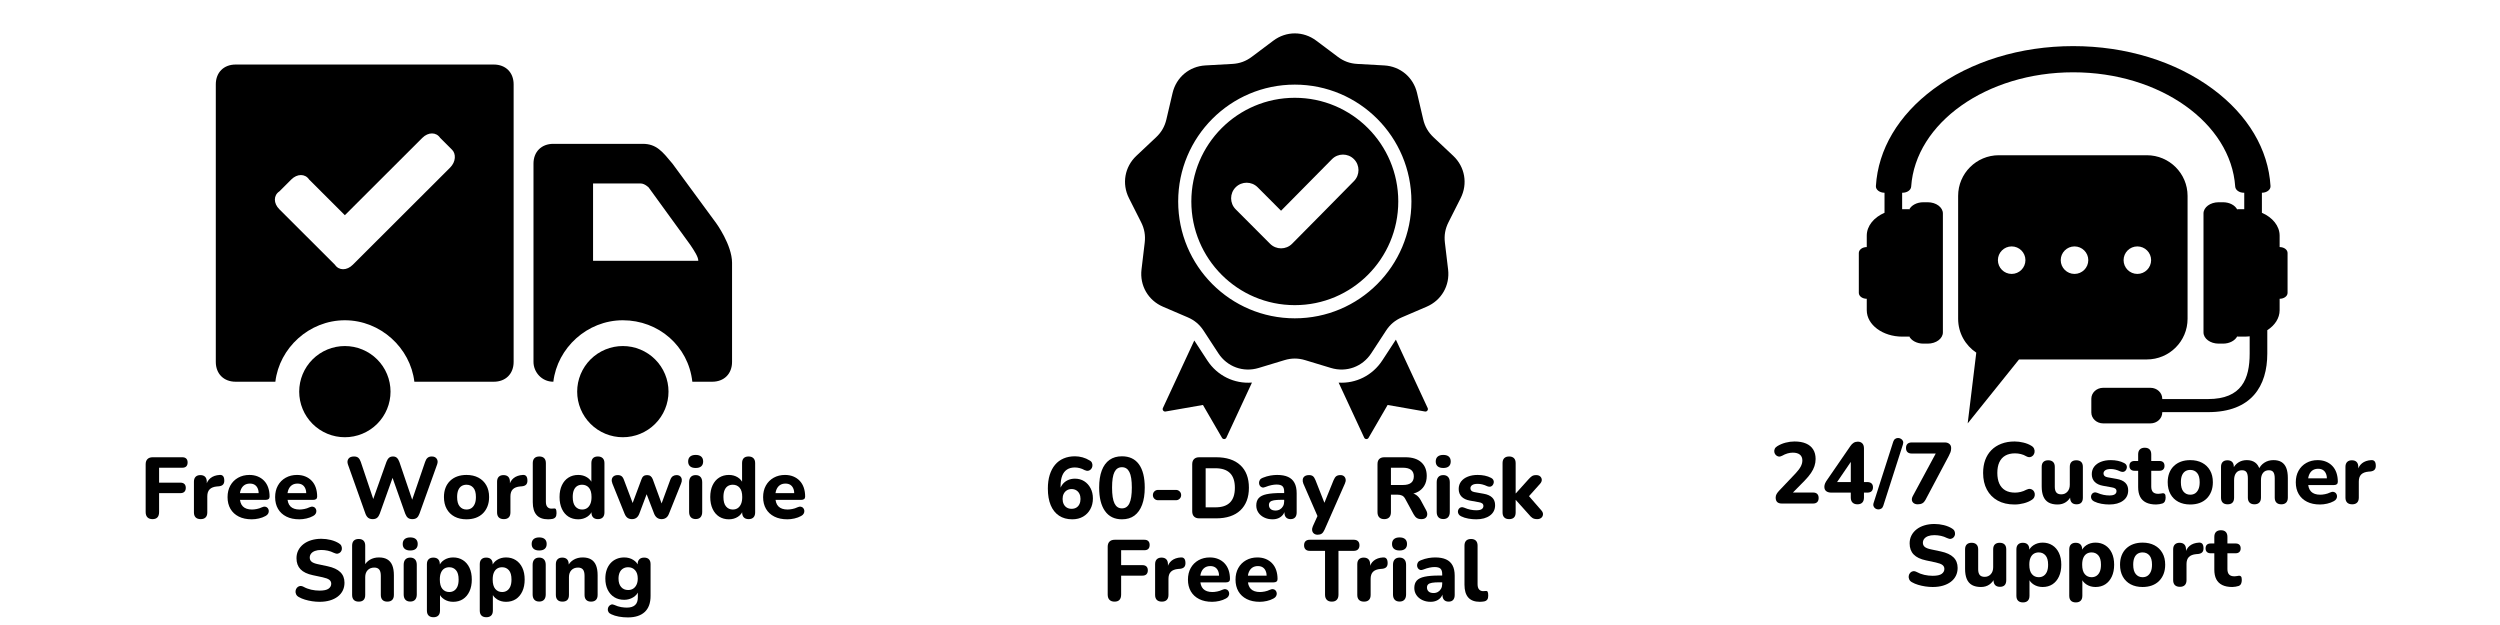
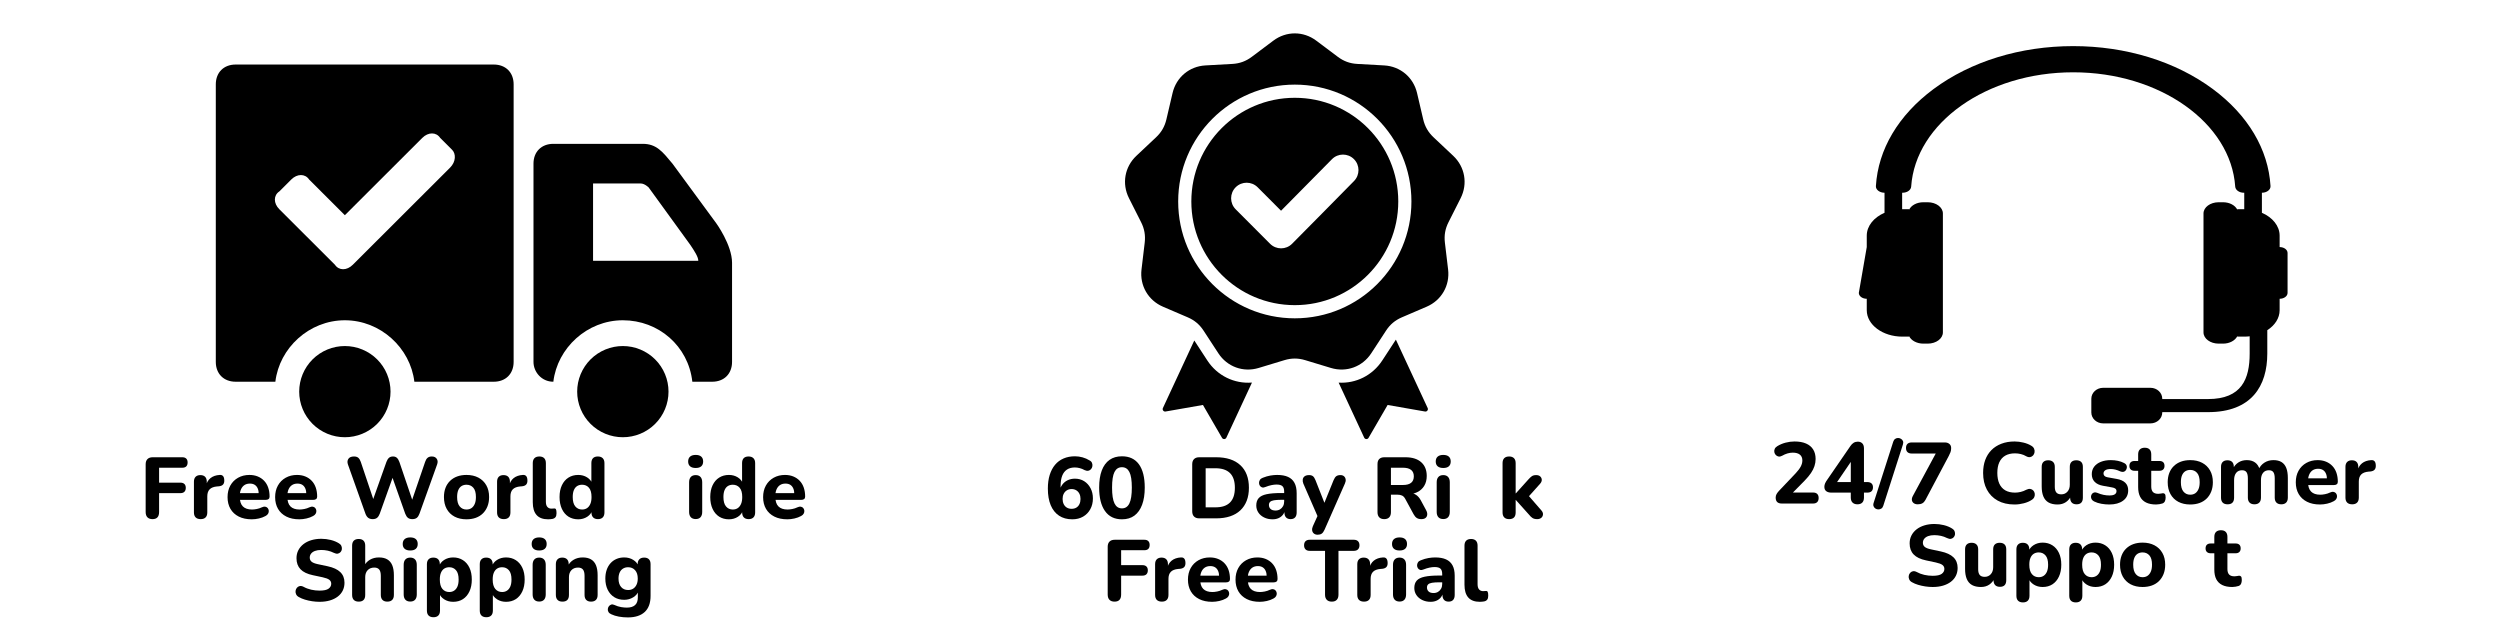
<svg xmlns="http://www.w3.org/2000/svg" version="1.2" preserveAspectRatio="xMidYMid meet" height="500" viewBox="0 0 1500 375" zoomAndPan="magnify" width="2000">
  <defs>
    <clipPath id="d1870b888a">
      <path d="M 675 20 L 879 20 L 879 263.645 L 675 263.645 Z M 675 20" />
    </clipPath>
    <clipPath id="0979a2e8b5">
      <path d="M 320 86 L 439.23 86 L 439.23 230 L 320 230 Z M 320 86" />
    </clipPath>
    <clipPath id="7146802766">
      <path d="M 129.48 38 L 309 38 L 309 230 L 129.48 230 Z M 129.48 38" />
    </clipPath>
    <clipPath id="ac283e4d78">
      <path d="M 1115.293 27.684 L 1372.539 27.684 L 1372.539 254.035 L 1115.293 254.035 Z M 1115.293 27.684" />
    </clipPath>
    <clipPath id="7b5ee0db60">
-       <path d="M 1174.141 93 L 1312.855 93 L 1312.855 254.035 L 1174.141 254.035 Z M 1174.141 93" />
-     </clipPath>
+       </clipPath>
  </defs>
  <g id="c77cfeb0c2">
    <g clip-path="url(#d1870b888a)" clip-rule="nonzero">
      <path d="M 789.754 24.391 L 802.695 34.098 C 806.234 36.75 809.961 38.109 814.375 38.355 L 830.516 39.254 C 840.18 39.793 848.027 46.395 850.234 55.836 L 853.922 71.605 C 854.93 75.918 856.914 79.359 860.137 82.391 L 871.922 93.477 C 878.98 100.113 880.758 110.223 876.395 118.879 L 869.102 133.332 C 867.105 137.285 866.418 141.199 866.941 145.598 L 868.859 161.68 C 870.012 171.309 864.887 180.199 855.988 184.02 L 841.129 190.395 C 837.066 192.141 834.027 194.691 831.609 198.398 L 822.762 211.953 C 817.465 220.07 807.836 223.582 798.57 220.777 L 783.098 216.09 C 778.863 214.809 774.902 214.809 770.668 216.09 L 755.195 220.777 C 745.93 223.582 736.301 220.07 731.004 211.953 L 722.156 198.398 C 719.734 194.691 716.699 192.141 712.637 190.395 L 697.777 184.02 C 688.879 180.199 683.758 171.309 684.906 161.68 L 686.824 145.598 C 687.348 141.199 686.66 137.285 684.664 133.332 L 677.371 118.879 C 673.008 110.223 674.785 100.113 681.844 93.477 L 693.629 82.391 C 696.852 79.359 698.836 75.918 699.844 71.605 L 703.531 55.836 C 705.738 46.395 713.586 39.793 723.25 39.254 L 739.391 38.355 C 743.805 38.109 747.531 36.75 751.07 34.098 L 764.012 24.391 C 771.758 18.578 782.008 18.578 789.754 24.391 Z M 768.629 126.438 L 754.586 112.363 C 750.945 108.719 745.039 108.719 741.398 112.363 C 737.762 116.012 737.762 121.93 741.398 125.574 L 762.055 146.27 C 765.695 149.918 771.602 149.918 775.238 146.27 C 787.691 133.797 800 121.18 812.391 108.648 C 816.004 104.992 815.996 99.098 812.352 95.469 C 808.707 91.836 802.809 91.848 799.188 95.508 Z M 776.883 50.77 C 757.562 50.77 740.066 58.617 727.402 71.305 C 714.742 83.992 706.91 101.52 706.91 120.883 C 706.91 140.242 714.742 157.77 727.402 170.457 C 740.066 183.145 757.559 190.992 776.883 190.992 C 796.203 190.992 813.699 183.145 826.359 170.457 C 839.023 157.77 846.855 140.242 846.855 120.883 C 846.855 101.52 839.023 83.992 826.359 71.305 C 813.699 58.617 796.207 50.77 776.883 50.77 Z M 820.781 76.895 C 809.547 65.641 794.027 58.676 776.883 58.676 C 759.738 58.676 744.219 65.641 732.984 76.895 C 721.75 88.152 714.801 103.703 714.801 120.883 C 714.801 138.059 721.75 153.609 732.984 164.867 C 744.219 176.125 759.738 183.086 776.883 183.086 C 794.027 183.086 809.547 176.125 820.781 164.867 C 832.016 153.609 838.965 138.059 838.965 120.883 C 838.965 103.703 832.016 88.152 820.781 76.895 Z M 803.176 229.578 L 818.512 262.586 C 818.75 263.102 819.223 263.418 819.789 263.441 C 820.352 263.469 820.852 263.195 821.133 262.707 L 832.574 242.98 L 855 246.906 C 855.559 247.004 856.086 246.801 856.43 246.352 C 856.773 245.898 856.836 245.336 856.598 244.82 L 837.527 203.781 L 829.367 216.281 C 823.477 225.305 813.504 230.191 803.176 229.578 Z M 751.184 229.539 C 740.645 230.375 730.402 225.477 724.398 216.281 L 716.574 204.293 L 697.742 244.82 C 697.504 245.336 697.566 245.902 697.91 246.352 C 698.254 246.801 698.781 247.004 699.34 246.906 L 721.766 242.98 L 733.207 262.707 C 733.488 263.195 733.988 263.469 734.551 263.441 C 735.117 263.414 735.586 263.102 735.828 262.586 Z M 751.184 229.539" style="stroke:none;fill-rule:evenodd;fill:#000000;fill-opacity:1;" />
    </g>
    <path d="M 234.316 234.98 C 234.316 235.875 234.273 236.77 234.184 237.66 C 234.098 238.555 233.965 239.438 233.789 240.316 C 233.617 241.195 233.398 242.066 233.137 242.922 C 232.875 243.777 232.574 244.621 232.23 245.449 C 231.887 246.277 231.504 247.086 231.082 247.875 C 230.66 248.668 230.199 249.434 229.699 250.18 C 229.199 250.926 228.668 251.645 228.098 252.336 C 227.527 253.027 226.926 253.691 226.293 254.324 C 225.656 254.957 224.992 255.559 224.301 256.129 C 223.605 256.695 222.887 257.23 222.141 257.727 C 221.395 258.227 220.625 258.684 219.832 259.105 C 219.043 259.531 218.23 259.914 217.402 260.254 C 216.574 260.598 215.73 260.898 214.871 261.16 C 214.012 261.418 213.141 261.637 212.262 261.812 C 211.383 261.988 210.496 262.117 209.602 262.207 C 208.707 262.293 207.812 262.336 206.918 262.336 C 206.02 262.336 205.125 262.293 204.23 262.207 C 203.336 262.117 202.449 261.988 201.57 261.812 C 200.691 261.637 199.82 261.418 198.961 261.16 C 198.102 260.898 197.258 260.598 196.43 260.254 C 195.602 259.914 194.789 259.531 194 259.105 C 193.207 258.684 192.438 258.227 191.691 257.727 C 190.945 257.23 190.227 256.695 189.531 256.129 C 188.84 255.559 188.176 254.957 187.539 254.324 C 186.906 253.691 186.305 253.027 185.734 252.336 C 185.164 251.645 184.633 250.926 184.133 250.18 C 183.633 249.434 183.172 248.668 182.75 247.875 C 182.328 247.086 181.945 246.277 181.602 245.449 C 181.258 244.621 180.957 243.777 180.695 242.922 C 180.434 242.066 180.215 241.195 180.043 240.316 C 179.867 239.438 179.734 238.555 179.648 237.66 C 179.559 236.77 179.516 235.875 179.516 234.98 C 179.516 234.086 179.559 233.191 179.648 232.301 C 179.734 231.406 179.867 230.523 180.043 229.645 C 180.215 228.766 180.434 227.898 180.695 227.039 C 180.957 226.184 181.258 225.34 181.602 224.512 C 181.945 223.684 182.328 222.875 182.75 222.086 C 183.172 221.293 183.633 220.527 184.133 219.781 C 184.633 219.035 185.164 218.316 185.734 217.625 C 186.305 216.934 186.906 216.27 187.539 215.637 C 188.176 215.004 188.84 214.402 189.531 213.832 C 190.227 213.266 190.945 212.73 191.691 212.234 C 192.438 211.734 193.207 211.277 194 210.855 C 194.789 210.43 195.602 210.047 196.43 209.707 C 197.258 209.363 198.102 209.062 198.961 208.801 C 199.82 208.543 200.691 208.324 201.57 208.148 C 202.449 207.973 203.336 207.844 204.23 207.754 C 205.125 207.668 206.02 207.625 206.918 207.625 C 207.812 207.625 208.707 207.668 209.602 207.754 C 210.496 207.844 211.383 207.973 212.262 208.148 C 213.141 208.324 214.012 208.543 214.871 208.801 C 215.73 209.062 216.574 209.363 217.402 209.707 C 218.23 210.047 219.043 210.43 219.832 210.855 C 220.625 211.277 221.395 211.734 222.141 212.234 C 222.887 212.73 223.605 213.266 224.301 213.832 C 224.992 214.402 225.656 215.004 226.293 215.637 C 226.926 216.27 227.527 216.934 228.098 217.625 C 228.668 218.316 229.199 219.035 229.699 219.781 C 230.199 220.527 230.66 221.293 231.082 222.086 C 231.504 222.875 231.887 223.684 232.23 224.512 C 232.574 225.34 232.875 226.184 233.137 227.039 C 233.398 227.898 233.617 228.766 233.789 229.645 C 233.965 230.523 234.098 231.406 234.184 232.301 C 234.273 233.191 234.316 234.086 234.316 234.98 Z M 234.316 234.98" style="stroke:none;fill-rule:nonzero;fill:#000000;fill-opacity:1;" />
    <path d="M 401.105 234.98 C 401.105 235.875 401.062 236.77 400.973 237.66 C 400.887 238.555 400.754 239.438 400.578 240.316 C 400.402 241.195 400.188 242.066 399.926 242.922 C 399.664 243.777 399.363 244.621 399.02 245.449 C 398.676 246.277 398.293 247.086 397.871 247.875 C 397.445 248.668 396.984 249.434 396.488 250.18 C 395.988 250.926 395.457 251.645 394.887 252.336 C 394.316 253.027 393.715 253.691 393.078 254.324 C 392.445 254.957 391.781 255.559 391.086 256.129 C 390.395 256.695 389.676 257.23 388.926 257.727 C 388.18 258.227 387.414 258.684 386.621 259.105 C 385.828 259.531 385.02 259.914 384.191 260.254 C 383.359 260.598 382.516 260.898 381.66 261.16 C 380.801 261.418 379.93 261.637 379.051 261.812 C 378.172 261.988 377.285 262.117 376.391 262.207 C 375.496 262.293 374.602 262.336 373.703 262.336 C 372.809 262.336 371.91 262.293 371.02 262.207 C 370.125 262.117 369.238 261.988 368.359 261.812 C 367.48 261.637 366.609 261.418 365.75 261.16 C 364.891 260.898 364.047 260.598 363.219 260.254 C 362.391 259.914 361.578 259.531 360.789 259.105 C 359.996 258.684 359.227 258.227 358.48 257.727 C 357.734 257.23 357.016 256.695 356.32 256.129 C 355.629 255.559 354.965 254.957 354.328 254.324 C 353.695 253.691 353.094 253.027 352.523 252.336 C 351.953 251.645 351.422 250.926 350.922 250.18 C 350.422 249.434 349.961 248.668 349.539 247.875 C 349.117 247.086 348.734 246.277 348.391 245.449 C 348.047 244.621 347.742 243.777 347.484 242.922 C 347.223 242.066 347.004 241.195 346.828 240.316 C 346.656 239.438 346.523 238.555 346.434 237.66 C 346.348 236.77 346.305 235.875 346.305 234.98 C 346.305 234.086 346.348 233.191 346.434 232.301 C 346.523 231.406 346.656 230.523 346.828 229.645 C 347.004 228.766 347.223 227.898 347.484 227.039 C 347.742 226.184 348.047 225.34 348.391 224.512 C 348.734 223.684 349.117 222.875 349.539 222.086 C 349.961 221.293 350.422 220.527 350.922 219.781 C 351.422 219.035 351.953 218.316 352.523 217.625 C 353.094 216.934 353.695 216.27 354.328 215.637 C 354.965 215.004 355.629 214.402 356.32 213.832 C 357.016 213.266 357.734 212.73 358.48 212.234 C 359.227 211.734 359.996 211.277 360.789 210.855 C 361.578 210.43 362.391 210.047 363.219 209.707 C 364.047 209.363 364.891 209.062 365.75 208.801 C 366.609 208.543 367.48 208.324 368.359 208.148 C 369.238 207.973 370.125 207.844 371.02 207.754 C 371.91 207.668 372.809 207.625 373.703 207.625 C 374.602 207.625 375.496 207.668 376.391 207.754 C 377.285 207.844 378.172 207.973 379.051 208.148 C 379.93 208.324 380.801 208.543 381.66 208.801 C 382.516 209.062 383.359 209.363 384.191 209.707 C 385.02 210.047 385.828 210.43 386.621 210.855 C 387.414 211.277 388.18 211.734 388.926 212.234 C 389.676 212.73 390.395 213.266 391.086 213.832 C 391.781 214.402 392.445 215.004 393.078 215.637 C 393.715 216.27 394.316 216.934 394.887 217.625 C 395.457 218.316 395.988 219.035 396.488 219.781 C 396.984 220.527 397.445 221.293 397.871 222.086 C 398.293 222.875 398.676 223.684 399.02 224.512 C 399.363 225.34 399.664 226.184 399.926 227.039 C 400.188 227.898 400.402 228.766 400.578 229.645 C 400.754 230.523 400.887 231.406 400.973 232.301 C 401.062 233.191 401.105 234.086 401.105 234.98 Z M 401.105 234.98" style="stroke:none;fill-rule:nonzero;fill:#000000;fill-opacity:1;" />
    <g clip-path="url(#0979a2e8b5)" clip-rule="nonzero">
      <path d="M 429.699 133.879 L 403.488 98.195 C 397.531 91.059 393.957 86.301 385.617 86.301 L 332.008 86.301 C 324.859 86.301 320.094 91.059 320.094 98.195 L 320.094 217.141 C 320.094 223.086 324.859 229.035 332.008 229.035 C 334.391 208.812 352.262 192.16 373.703 192.16 C 395.148 192.16 413.02 207.625 415.402 229.035 L 427.316 229.035 C 434.465 229.035 439.23 224.277 439.23 217.141 C 439.23 217.141 439.23 168.371 439.23 157.668 C 439.23 146.961 429.699 133.879 429.699 133.879 Z M 355.836 157.668 L 355.836 110.09 L 384.426 110.09 C 386.809 110.09 389.191 112.469 389.191 112.469 L 414.211 146.961 C 416.594 150.531 418.977 154.098 418.977 156.477 L 355.836 156.477 Z M 355.836 157.668" style="stroke:none;fill-rule:nonzero;fill:#000000;fill-opacity:1;" />
    </g>
    <g clip-path="url(#7146802766)" clip-rule="nonzero">
      <path d="M 296.266 38.723 L 141.391 38.723 C 134.242 38.723 129.48 43.48 129.48 50.617 L 129.48 217.141 C 129.48 224.277 134.242 229.035 141.391 229.035 L 165.219 229.035 C 167.602 208.812 185.473 192.16 206.918 192.16 C 228.359 192.16 246.23 208.812 248.613 229.035 L 296.266 229.035 C 303.414 229.035 308.18 224.277 308.18 217.141 L 308.18 50.617 C 308.18 43.48 303.414 38.723 296.266 38.723 Z M 270.059 100.574 L 211.68 158.855 C 208.105 162.426 203.344 162.426 200.961 158.855 L 167.602 125.551 C 164.027 121.984 164.027 117.227 167.602 114.848 L 174.75 107.711 C 178.324 104.141 183.09 104.141 185.473 107.711 L 206.918 129.121 L 253.379 82.734 C 256.953 79.164 261.719 79.164 264.102 82.734 L 271.25 89.867 C 273.633 92.246 273.633 97.004 270.059 100.574 Z M 270.059 100.574" style="stroke:none;fill-rule:nonzero;fill:#000000;fill-opacity:1;" />
    </g>
    <g clip-path="url(#ac283e4d78)" clip-rule="nonzero">
-       <path d="M 1367.777 148.242 L 1367.777 141.406 C 1367.777 135.539 1363.492 130.426 1357.141 127.672 L 1357.141 115.645 C 1360.078 115.645 1362.441 113.824 1362.312 111.645 C 1360.996 89.652 1348.832 69.098 1327.715 53.43 C 1305.336 36.828 1275.566 27.668 1243.926 27.668 C 1212.27 27.668 1182.5 36.828 1160.121 53.43 C 1139.02 69.098 1126.852 89.652 1125.539 111.645 C 1125.406 113.824 1127.773 115.645 1130.711 115.645 L 1130.711 127.672 C 1124.34 130.426 1120.055 135.539 1120.055 141.406 L 1120.055 148.242 C 1117.43 148.242 1115.293 149.832 1115.293 151.781 L 1115.293 175.742 C 1115.293 177.695 1117.43 179.266 1120.055 179.266 L 1120.055 186.117 C 1120.055 194.887 1129.629 201.98 1141.434 201.98 L 1145.457 201.98 L 1145.457 201.688 C 1146.703 204.293 1150.055 206.18 1154.012 206.18 L 1156.637 206.18 C 1161.664 206.18 1165.734 203.164 1165.734 199.426 L 1165.734 128.082 C 1165.734 124.363 1161.664 121.348 1156.637 121.348 L 1154.012 121.348 C 1150.055 121.348 1146.703 123.215 1145.457 125.84 L 1145.457 125.527 L 1141.434 125.527 C 1141.383 125.527 1141.336 125.527 1141.285 125.527 L 1141.285 115.645 L 1141.531 115.645 C 1144.309 115.645 1146.559 114.023 1146.703 111.973 C 1149.281 73.82 1191.906 43.383 1243.926 43.383 C 1295.926 43.383 1338.551 73.82 1341.129 111.973 C 1341.277 114.023 1343.527 115.645 1346.301 115.645 L 1346.547 115.645 L 1346.547 125.527 C 1346.5 125.527 1346.449 125.527 1346.398 125.527 L 1342.395 125.527 L 1342.395 125.84 C 1341.129 123.215 1337.781 121.348 1333.824 121.348 L 1331.195 121.348 C 1326.172 121.348 1322.098 124.363 1322.098 128.082 L 1322.098 199.426 C 1322.098 203.164 1326.172 206.18 1331.195 206.18 L 1333.824 206.18 C 1337.781 206.18 1341.129 204.293 1342.395 201.688 L 1342.395 201.98 L 1346.398 201.98 C 1347.551 201.98 1348.684 201.918 1349.801 201.785 L 1349.801 212.129 C 1349.801 227.207 1345.137 239.434 1324.809 239.434 L 1297.355 239.434 L 1297.355 239.234 C 1297.355 235.613 1294.188 232.68 1290.262 232.68 L 1261.887 232.68 C 1257.98 232.68 1254.797 235.613 1254.797 239.234 L 1254.797 247.496 C 1254.797 251.102 1257.98 254.035 1261.887 254.035 L 1290.262 254.035 C 1294.188 254.035 1297.355 251.102 1297.355 247.496 L 1297.355 247.281 L 1324.809 247.281 C 1350.98 247.281 1360.375 231.547 1360.375 212.129 L 1360.375 198.113 C 1364.906 195.215 1367.777 190.918 1367.777 186.117 L 1367.777 179.266 C 1370.406 179.266 1372.539 177.695 1372.539 175.742 L 1372.539 151.781 C 1372.539 149.832 1370.406 148.242 1367.777 148.242" style="stroke:none;fill-rule:nonzero;fill:#000000;fill-opacity:1;" />
+       <path d="M 1367.777 148.242 L 1367.777 141.406 C 1367.777 135.539 1363.492 130.426 1357.141 127.672 L 1357.141 115.645 C 1360.078 115.645 1362.441 113.824 1362.312 111.645 C 1360.996 89.652 1348.832 69.098 1327.715 53.43 C 1305.336 36.828 1275.566 27.668 1243.926 27.668 C 1212.27 27.668 1182.5 36.828 1160.121 53.43 C 1139.02 69.098 1126.852 89.652 1125.539 111.645 C 1125.406 113.824 1127.773 115.645 1130.711 115.645 L 1130.711 127.672 C 1124.34 130.426 1120.055 135.539 1120.055 141.406 L 1120.055 148.242 L 1115.293 175.742 C 1115.293 177.695 1117.43 179.266 1120.055 179.266 L 1120.055 186.117 C 1120.055 194.887 1129.629 201.98 1141.434 201.98 L 1145.457 201.98 L 1145.457 201.688 C 1146.703 204.293 1150.055 206.18 1154.012 206.18 L 1156.637 206.18 C 1161.664 206.18 1165.734 203.164 1165.734 199.426 L 1165.734 128.082 C 1165.734 124.363 1161.664 121.348 1156.637 121.348 L 1154.012 121.348 C 1150.055 121.348 1146.703 123.215 1145.457 125.84 L 1145.457 125.527 L 1141.434 125.527 C 1141.383 125.527 1141.336 125.527 1141.285 125.527 L 1141.285 115.645 L 1141.531 115.645 C 1144.309 115.645 1146.559 114.023 1146.703 111.973 C 1149.281 73.82 1191.906 43.383 1243.926 43.383 C 1295.926 43.383 1338.551 73.82 1341.129 111.973 C 1341.277 114.023 1343.527 115.645 1346.301 115.645 L 1346.547 115.645 L 1346.547 125.527 C 1346.5 125.527 1346.449 125.527 1346.398 125.527 L 1342.395 125.527 L 1342.395 125.84 C 1341.129 123.215 1337.781 121.348 1333.824 121.348 L 1331.195 121.348 C 1326.172 121.348 1322.098 124.363 1322.098 128.082 L 1322.098 199.426 C 1322.098 203.164 1326.172 206.18 1331.195 206.18 L 1333.824 206.18 C 1337.781 206.18 1341.129 204.293 1342.395 201.688 L 1342.395 201.98 L 1346.398 201.98 C 1347.551 201.98 1348.684 201.918 1349.801 201.785 L 1349.801 212.129 C 1349.801 227.207 1345.137 239.434 1324.809 239.434 L 1297.355 239.434 L 1297.355 239.234 C 1297.355 235.613 1294.188 232.68 1290.262 232.68 L 1261.887 232.68 C 1257.98 232.68 1254.797 235.613 1254.797 239.234 L 1254.797 247.496 C 1254.797 251.102 1257.98 254.035 1261.887 254.035 L 1290.262 254.035 C 1294.188 254.035 1297.355 251.102 1297.355 247.496 L 1297.355 247.281 L 1324.809 247.281 C 1350.98 247.281 1360.375 231.547 1360.375 212.129 L 1360.375 198.113 C 1364.906 195.215 1367.777 190.918 1367.777 186.117 L 1367.777 179.266 C 1370.406 179.266 1372.539 177.695 1372.539 175.742 L 1372.539 151.781 C 1372.539 149.832 1370.406 148.242 1367.777 148.242" style="stroke:none;fill-rule:nonzero;fill:#000000;fill-opacity:1;" />
    </g>
    <g clip-path="url(#7b5ee0db60)" clip-rule="nonzero">
      <path d="M 1288.094 93.141 L 1199.312 93.141 C 1185.816 93.141 1174.879 104.074 1174.879 117.527 L 1174.879 191.281 C 1174.879 199.754 1179.199 207.211 1185.766 211.586 L 1180.609 254.035 L 1211.414 215.668 L 1288.094 215.668 C 1301.609 215.668 1312.543 204.754 1312.543 191.281 L 1312.543 117.527 C 1312.543 104.074 1301.609 93.141 1288.094 93.141 Z M 1206.996 164.352 C 1202.434 164.352 1198.738 160.648 1198.738 156.094 C 1198.738 151.555 1202.434 147.848 1206.996 147.848 C 1211.562 147.848 1215.258 151.555 1215.258 156.094 C 1215.258 160.648 1211.562 164.352 1206.996 164.352 Z M 1244.695 164.352 C 1240.148 164.352 1236.438 160.648 1236.438 156.094 C 1236.438 151.555 1240.148 147.848 1244.695 147.848 C 1249.262 147.848 1252.973 151.555 1252.973 156.094 C 1252.973 160.648 1249.262 164.352 1244.695 164.352 Z M 1282.414 164.352 C 1277.848 164.352 1274.152 160.648 1274.152 156.094 C 1274.152 151.555 1277.848 147.848 1282.414 147.848 C 1286.977 147.848 1290.672 151.555 1290.672 156.094 C 1290.672 160.648 1286.977 164.352 1282.414 164.352" style="stroke:none;fill-rule:nonzero;fill:#000000;fill-opacity:1;" />
    </g>
    <g style="fill:#000000;fill-opacity:1;">
      <g transform="translate(1061.963, 302.12)">
        <path d="M 7.172 0 C 5.891 0 4.945 -0.301 4.344 -0.906 C 3.738 -1.508 3.438 -2.406 3.438 -3.594 C 3.438 -4.352 3.625 -5.062 4 -5.719 C 4.383 -6.375 4.906 -7.051 5.562 -7.75 L 15.344 -18.047 C 16.801 -19.609 17.848 -20.992 18.484 -22.203 C 19.129 -23.422 19.453 -24.633 19.453 -25.844 C 19.453 -27.363 18.957 -28.523 17.969 -29.328 C 16.977 -30.129 15.547 -30.531 13.672 -30.531 C 12.672 -30.531 11.641 -30.379 10.578 -30.078 C 9.523 -29.785 8.426 -29.312 7.281 -28.656 C 6.52 -28.238 5.816 -28.086 5.172 -28.203 C 4.535 -28.328 3.988 -28.625 3.531 -29.094 C 3.082 -29.562 2.785 -30.125 2.641 -30.781 C 2.504 -31.438 2.578 -32.094 2.859 -32.75 C 3.141 -33.414 3.66 -33.973 4.422 -34.422 C 5.941 -35.359 7.602 -36.062 9.406 -36.531 C 11.207 -37 12.992 -37.234 14.766 -37.234 C 17.504 -37.234 19.805 -36.82 21.672 -36 C 23.547 -35.188 24.969 -34 25.938 -32.438 C 26.914 -30.883 27.406 -28.984 27.406 -26.734 C 27.406 -25.273 27.176 -23.852 26.719 -22.469 C 26.27 -21.082 25.566 -19.688 24.609 -18.281 C 23.66 -16.875 22.41 -15.375 20.859 -13.781 L 11.75 -4.531 L 11.75 -6.609 L 25.844 -6.609 C 26.957 -6.609 27.797 -6.328 28.359 -5.766 C 28.93 -5.211 29.219 -4.398 29.219 -3.328 C 29.219 -2.254 28.93 -1.43 28.359 -0.859 C 27.797 -0.285 26.957 0 25.844 0 Z M 7.172 0" style="stroke:none" />
      </g>
    </g>
    <g style="fill:#000000;fill-opacity:1;">
      <g transform="translate(1093.161, 302.12)">
        <path d="M 21.312 0.469 C 20.07 0.469 19.094 0.125 18.375 -0.562 C 17.664 -1.258 17.312 -2.27 17.312 -3.594 L 17.312 -6.547 L 5.672 -6.547 C 4.391 -6.547 3.363 -6.832 2.594 -7.406 C 1.832 -7.977 1.453 -8.852 1.453 -10.031 C 1.453 -10.727 1.609 -11.441 1.922 -12.172 C 2.234 -12.898 2.789 -13.801 3.594 -14.875 L 17.062 -34.469 C 17.645 -35.344 18.301 -36.004 19.031 -36.453 C 19.758 -36.898 20.594 -37.125 21.531 -37.125 C 22.633 -37.125 23.523 -36.785 24.203 -36.109 C 24.879 -35.43 25.219 -34.422 25.219 -33.078 L 25.219 -12.891 L 27.141 -12.891 C 28.285 -12.891 29.148 -12.617 29.734 -12.078 C 30.328 -11.547 30.625 -10.758 30.625 -9.719 C 30.625 -8.719 30.336 -7.938 29.766 -7.375 C 29.191 -6.82 28.316 -6.547 27.141 -6.547 L 25.219 -6.547 L 25.219 -3.594 C 25.219 -2.27 24.879 -1.258 24.203 -0.562 C 23.523 0.125 22.562 0.469 21.312 0.469 Z M 17.312 -12.891 L 17.312 -27.203 L 18.828 -27.203 L 7.75 -10.922 L 7.75 -12.891 Z M 17.312 -12.891" style="stroke:none" />
      </g>
    </g>
    <g style="fill:#000000;fill-opacity:1;">
      <g transform="translate(1124.358, 302.12)">
        <path d="M 5.609 1.359 C 5.367 2.117 4.977 2.672 4.438 3.016 C 3.906 3.359 3.316 3.531 2.672 3.531 C 2.035 3.531 1.457 3.363 0.938 3.031 C 0.414 2.707 0.035 2.25 -0.203 1.656 C -0.453 1.07 -0.438 0.363 -0.156 -0.469 L 11.594 -37.125 C 11.832 -37.883 12.227 -38.445 12.781 -38.812 C 13.344 -39.176 13.926 -39.348 14.531 -39.328 C 15.133 -39.316 15.707 -39.145 16.25 -38.812 C 16.789 -38.488 17.18 -38.039 17.422 -37.469 C 17.66 -36.895 17.645 -36.191 17.375 -35.359 Z M 5.609 1.359" style="stroke:none" />
      </g>
    </g>
    <g style="fill:#000000;fill-opacity:1;">
      <g transform="translate(1141.569, 302.12)">
        <path d="M 9.094 0.469 C 8.094 0.469 7.281 0.234 6.656 -0.234 C 6.031 -0.703 5.664 -1.316 5.562 -2.078 C 5.457 -2.836 5.664 -3.688 6.188 -4.625 L 21.219 -32.5 L 21.219 -30 L 5.516 -30 C 4.367 -30 3.5 -30.285 2.906 -30.859 C 2.32 -31.43 2.031 -32.254 2.031 -33.328 C 2.031 -34.398 2.32 -35.223 2.906 -35.797 C 3.5 -36.367 4.367 -36.656 5.516 -36.656 L 25.328 -36.656 C 26.43 -36.656 27.336 -36.359 28.047 -35.766 C 28.766 -35.18 29.125 -34.352 29.125 -33.281 C 29.125 -32.344 28.992 -31.523 28.734 -30.828 C 28.473 -30.141 28.133 -29.395 27.719 -28.594 L 13.672 -2.125 C 13.191 -1.227 12.586 -0.57 11.859 -0.156 C 11.129 0.258 10.207 0.469 9.094 0.469 Z M 9.094 0.469" style="stroke:none" />
      </g>
    </g>
    <g style="fill:#000000;fill-opacity:1;">
      <g transform="translate(1172.767, 302.12)">
        <path d="" style="stroke:none" />
      </g>
    </g>
    <g style="fill:#000000;fill-opacity:1;">
      <g transform="translate(1187.273, 302.12)">
        <path d="M 21.469 0.578 C 17.52 0.578 14.141 -0.203 11.328 -1.766 C 8.523 -3.328 6.367 -5.52 4.859 -8.344 C 3.348 -11.164 2.594 -14.504 2.594 -18.359 C 2.594 -21.234 3.016 -23.82 3.859 -26.125 C 4.711 -28.438 5.953 -30.414 7.578 -32.062 C 9.211 -33.707 11.203 -34.977 13.547 -35.875 C 15.891 -36.781 18.531 -37.234 21.469 -37.234 C 23.207 -37.234 24.969 -37.016 26.75 -36.578 C 28.539 -36.148 30.094 -35.535 31.406 -34.734 C 32.27 -34.254 32.859 -33.648 33.172 -32.922 C 33.484 -32.191 33.578 -31.461 33.453 -30.734 C 33.336 -30.004 33.047 -29.379 32.578 -28.859 C 32.109 -28.336 31.523 -28.004 30.828 -27.859 C 30.141 -27.723 29.363 -27.883 28.5 -28.344 C 27.457 -28.969 26.363 -29.414 25.219 -29.688 C 24.07 -29.969 22.91 -30.109 21.734 -30.109 C 19.41 -30.109 17.457 -29.648 15.875 -28.734 C 14.301 -27.816 13.113 -26.488 12.312 -24.75 C 11.52 -23.02 11.125 -20.891 11.125 -18.359 C 11.125 -15.859 11.52 -13.723 12.312 -11.953 C 13.113 -10.191 14.301 -8.848 15.875 -7.922 C 17.457 -7.004 19.41 -6.547 21.734 -6.547 C 22.848 -6.547 23.984 -6.688 25.141 -6.969 C 26.305 -7.25 27.426 -7.68 28.5 -8.266 C 29.395 -8.711 30.195 -8.875 30.906 -8.75 C 31.625 -8.633 32.219 -8.328 32.688 -7.828 C 33.156 -7.328 33.445 -6.727 33.562 -6.031 C 33.688 -5.332 33.609 -4.633 33.328 -3.938 C 33.055 -3.25 32.535 -2.664 31.766 -2.188 C 30.484 -1.32 28.906 -0.645 27.031 -0.156 C 25.164 0.332 23.312 0.578 21.469 0.578 Z M 21.469 0.578" style="stroke:none" />
      </g>
    </g>
    <g style="fill:#000000;fill-opacity:1;">
      <g transform="translate(1222.111, 302.12)">
        <path d="M 12.422 0.578 C 10.273 0.578 8.488 0.18 7.062 -0.609 C 5.645 -1.41 4.598 -2.617 3.922 -4.234 C 3.242 -5.848 2.906 -7.852 2.906 -10.25 L 2.906 -22 C 2.906 -23.312 3.242 -24.297 3.922 -24.953 C 4.598 -25.617 5.562 -25.953 6.812 -25.953 C 8.062 -25.953 9.031 -25.617 9.719 -24.953 C 10.414 -24.297 10.766 -23.312 10.766 -22 L 10.766 -10.031 C 10.766 -8.508 11.078 -7.375 11.703 -6.625 C 12.328 -5.883 13.312 -5.516 14.656 -5.516 C 16.156 -5.516 17.379 -6.039 18.328 -7.094 C 19.285 -8.156 19.766 -9.551 19.766 -11.281 L 19.766 -22 C 19.766 -23.312 20.098 -24.297 20.766 -24.953 C 21.441 -25.617 22.406 -25.953 23.656 -25.953 C 24.938 -25.953 25.914 -25.617 26.594 -24.953 C 27.27 -24.297 27.609 -23.312 27.609 -22 L 27.609 -3.531 C 27.609 -0.863 26.344 0.469 23.812 0.469 C 22.562 0.469 21.609 0.125 20.953 -0.562 C 20.297 -1.258 19.969 -2.25 19.969 -3.531 L 19.969 -7.016 L 20.75 -4.984 C 19.988 -3.223 18.895 -1.852 17.469 -0.875 C 16.051 0.094 14.367 0.578 12.422 0.578 Z M 12.422 0.578" style="stroke:none" />
      </g>
    </g>
    <g style="fill:#000000;fill-opacity:1;">
      <g transform="translate(1252.788, 302.12)">
        <path d="M 12.797 0.578 C 11.266 0.578 9.691 0.438 8.078 0.156 C 6.473 -0.125 5.008 -0.594 3.688 -1.25 C 3 -1.594 2.504 -2.031 2.203 -2.562 C 1.91 -3.102 1.781 -3.648 1.812 -4.203 C 1.852 -4.766 2.035 -5.27 2.359 -5.719 C 2.691 -6.164 3.125 -6.469 3.656 -6.625 C 4.195 -6.781 4.797 -6.723 5.453 -6.453 C 6.879 -5.859 8.18 -5.441 9.359 -5.203 C 10.535 -4.961 11.695 -4.844 12.844 -4.844 C 14.332 -4.844 15.414 -5.07 16.094 -5.531 C 16.77 -6 17.109 -6.617 17.109 -7.391 C 17.109 -8.078 16.879 -8.594 16.422 -8.938 C 15.973 -9.289 15.316 -9.535 14.453 -9.672 L 9 -10.656 C 6.844 -11.039 5.18 -11.828 4.016 -13.016 C 2.859 -14.211 2.281 -15.75 2.281 -17.625 C 2.281 -19.363 2.766 -20.863 3.734 -22.125 C 4.711 -23.395 6.055 -24.363 7.766 -25.031 C 9.484 -25.707 11.438 -26.047 13.625 -26.047 C 15.188 -26.047 16.625 -25.906 17.938 -25.625 C 19.258 -25.352 20.523 -24.906 21.734 -24.281 C 22.359 -23.969 22.801 -23.551 23.062 -23.031 C 23.32 -22.508 23.406 -21.973 23.312 -21.422 C 23.227 -20.867 23.016 -20.363 22.672 -19.906 C 22.328 -19.457 21.883 -19.164 21.344 -19.031 C 20.812 -18.895 20.195 -18.961 19.5 -19.234 C 18.395 -19.754 17.375 -20.129 16.438 -20.359 C 15.5 -20.586 14.598 -20.703 13.734 -20.703 C 12.172 -20.703 11.039 -20.445 10.344 -19.938 C 9.656 -19.438 9.312 -18.805 9.312 -18.047 C 9.312 -17.453 9.508 -16.957 9.906 -16.562 C 10.301 -16.164 10.914 -15.895 11.75 -15.75 L 17.219 -14.766 C 19.469 -14.391 21.18 -13.633 22.359 -12.5 C 23.535 -11.375 24.125 -9.844 24.125 -7.906 C 24.125 -5.27 23.094 -3.195 21.031 -1.688 C 18.969 -0.176 16.223 0.578 12.797 0.578 Z M 12.797 0.578" style="stroke:none" />
      </g>
    </g>
    <g style="fill:#000000;fill-opacity:1;">
      <g transform="translate(1278.11, 302.12)">
        <path d="M 15.547 0.578 C 13.148 0.578 11.145 0.18 9.531 -0.609 C 7.926 -1.41 6.734 -2.57 5.953 -4.094 C 5.172 -5.625 4.781 -7.551 4.781 -9.875 L 4.781 -19.656 L 2.594 -19.656 C 1.625 -19.656 0.867 -19.914 0.328 -20.438 C -0.203 -20.957 -0.469 -21.664 -0.469 -22.562 C -0.469 -23.539 -0.203 -24.281 0.328 -24.781 C 0.867 -25.281 1.625 -25.531 2.594 -25.531 L 4.781 -25.531 L 4.781 -29.484 C 4.781 -30.797 5.125 -31.789 5.812 -32.469 C 6.508 -33.145 7.484 -33.484 8.734 -33.484 C 10.016 -33.484 10.984 -33.145 11.641 -32.469 C 12.305 -31.789 12.641 -30.797 12.641 -29.484 L 12.641 -25.531 L 17.578 -25.531 C 18.547 -25.531 19.289 -25.281 19.812 -24.781 C 20.332 -24.281 20.594 -23.539 20.594 -22.562 C 20.594 -21.664 20.332 -20.957 19.812 -20.438 C 19.289 -19.914 18.547 -19.656 17.578 -19.656 L 12.641 -19.656 L 12.641 -10.188 C 12.641 -8.738 12.973 -7.648 13.641 -6.922 C 14.316 -6.191 15.406 -5.828 16.906 -5.828 C 17.426 -5.828 17.91 -5.879 18.359 -5.984 C 18.805 -6.086 19.223 -6.156 19.609 -6.188 C 20.086 -6.219 20.484 -6.066 20.797 -5.734 C 21.109 -5.41 21.266 -4.695 21.266 -3.594 C 21.266 -2.758 21.125 -2.031 20.844 -1.406 C 20.57 -0.781 20.086 -0.328 19.391 -0.047 C 18.941 0.117 18.328 0.266 17.547 0.391 C 16.766 0.516 16.098 0.578 15.547 0.578 Z M 15.547 0.578" style="stroke:none" />
      </g>
    </g>
    <g style="fill:#000000;fill-opacity:1;">
      <g transform="translate(1298.857, 302.12)">
        <path d="M 15.281 0.578 C 12.551 0.578 10.172 0.039 8.141 -1.031 C 6.109 -2.113 4.535 -3.66 3.422 -5.672 C 2.316 -7.68 1.766 -10.055 1.766 -12.797 C 1.766 -14.836 2.078 -16.672 2.703 -18.297 C 3.328 -19.93 4.238 -21.328 5.438 -22.484 C 6.633 -23.648 8.062 -24.535 9.719 -25.141 C 11.383 -25.742 13.238 -26.047 15.281 -26.047 C 18.02 -26.047 20.406 -25.508 22.438 -24.438 C 24.469 -23.363 26.047 -21.836 27.172 -19.859 C 28.297 -17.891 28.859 -15.535 28.859 -12.797 C 28.859 -10.711 28.535 -8.852 27.891 -7.219 C 27.254 -5.594 26.348 -4.191 25.172 -3.016 C 23.992 -1.836 22.562 -0.941 20.875 -0.328 C 19.195 0.273 17.332 0.578 15.281 0.578 Z M 15.281 -5.297 C 16.426 -5.297 17.414 -5.57 18.25 -6.125 C 19.082 -6.688 19.738 -7.516 20.219 -8.609 C 20.707 -9.703 20.953 -11.098 20.953 -12.797 C 20.953 -15.328 20.43 -17.188 19.391 -18.375 C 18.359 -19.57 16.988 -20.172 15.281 -20.172 C 14.176 -20.172 13.195 -19.91 12.344 -19.391 C 11.5 -18.867 10.844 -18.062 10.375 -16.969 C 9.906 -15.883 9.672 -14.492 9.672 -12.797 C 9.672 -10.266 10.191 -8.379 11.234 -7.141 C 12.273 -5.91 13.625 -5.297 15.281 -5.297 Z M 15.281 -5.297" style="stroke:none" />
      </g>
    </g>
    <g style="fill:#000000;fill-opacity:1;">
      <g transform="translate(1329.483, 302.12)">
        <path d="M 7.078 0.469 C 5.785 0.469 4.801 0.125 4.125 -0.562 C 3.457 -1.258 3.125 -2.25 3.125 -3.531 L 3.125 -22 C 3.125 -23.281 3.457 -24.258 4.125 -24.938 C 4.801 -25.613 5.75 -25.953 6.969 -25.953 C 8.219 -25.953 9.172 -25.613 9.828 -24.938 C 10.484 -24.258 10.812 -23.281 10.812 -22 L 10.812 -18.672 L 10.25 -20.75 C 10.938 -22.344 12.008 -23.625 13.469 -24.594 C 14.926 -25.562 16.641 -26.047 18.609 -26.047 C 20.586 -26.047 22.234 -25.578 23.547 -24.641 C 24.867 -23.711 25.805 -22.273 26.359 -20.328 L 25.641 -20.328 C 26.398 -22.098 27.566 -23.492 29.141 -24.516 C 30.723 -25.535 32.535 -26.047 34.578 -26.047 C 36.555 -26.047 38.176 -25.656 39.438 -24.875 C 40.707 -24.102 41.656 -22.926 42.281 -21.344 C 42.906 -19.77 43.219 -17.77 43.219 -15.344 L 43.219 -3.531 C 43.219 -2.25 42.879 -1.258 42.203 -0.562 C 41.523 0.125 40.562 0.469 39.312 0.469 C 38.031 0.469 37.051 0.125 36.375 -0.562 C 35.695 -1.258 35.359 -2.25 35.359 -3.531 L 35.359 -15.078 C 35.359 -16.773 35.086 -18.016 34.547 -18.797 C 34.016 -19.578 33.109 -19.969 31.828 -19.969 C 30.336 -19.969 29.176 -19.445 28.344 -18.406 C 27.508 -17.363 27.094 -15.891 27.094 -13.984 L 27.094 -3.531 C 27.094 -2.25 26.754 -1.258 26.078 -0.562 C 25.398 0.125 24.438 0.469 23.188 0.469 C 21.938 0.469 20.961 0.125 20.266 -0.562 C 19.578 -1.258 19.234 -2.25 19.234 -3.531 L 19.234 -15.078 C 19.234 -16.773 18.961 -18.016 18.422 -18.797 C 17.891 -19.578 16.984 -19.969 15.703 -19.969 C 14.211 -19.969 13.051 -19.445 12.219 -18.406 C 11.383 -17.363 10.969 -15.891 10.969 -13.984 L 10.969 -3.531 C 10.969 -0.863 9.672 0.469 7.078 0.469 Z M 7.078 0.469" style="stroke:none" />
      </g>
    </g>
    <g style="fill:#000000;fill-opacity:1;">
      <g transform="translate(1375.707, 302.12)">
        <path d="M 16.281 0.578 C 13.258 0.578 10.664 0.031 8.5 -1.062 C 6.332 -2.156 4.664 -3.695 3.5 -5.688 C 2.344 -7.688 1.766 -10.035 1.766 -12.734 C 1.766 -15.367 2.316 -17.68 3.422 -19.672 C 4.535 -21.672 6.086 -23.234 8.078 -24.359 C 10.078 -25.484 12.344 -26.047 14.875 -26.047 C 16.707 -26.047 18.367 -25.742 19.859 -25.141 C 21.348 -24.535 22.629 -23.672 23.703 -22.547 C 24.785 -21.422 25.602 -20.051 26.156 -18.438 C 26.707 -16.82 26.984 -15.023 26.984 -13.047 C 26.984 -12.391 26.773 -11.895 26.359 -11.562 C 25.941 -11.238 25.336 -11.078 24.547 -11.078 L 8.219 -11.078 L 8.219 -15.125 L 21.312 -15.125 L 20.484 -14.406 C 20.484 -15.82 20.273 -17.004 19.859 -17.953 C 19.441 -18.91 18.844 -19.633 18.062 -20.125 C 17.289 -20.613 16.332 -20.859 15.188 -20.859 C 13.906 -20.859 12.812 -20.562 11.906 -19.969 C 11.008 -19.375 10.316 -18.52 9.828 -17.406 C 9.336 -16.301 9.094 -14.973 9.094 -13.422 L 9.094 -13 C 9.094 -10.363 9.707 -8.422 10.938 -7.172 C 12.176 -5.922 14.008 -5.297 16.438 -5.297 C 17.27 -5.297 18.223 -5.398 19.297 -5.609 C 20.367 -5.816 21.375 -6.148 22.312 -6.609 C 23.102 -6.984 23.812 -7.109 24.438 -6.984 C 25.062 -6.867 25.547 -6.582 25.891 -6.125 C 26.242 -5.676 26.445 -5.156 26.5 -4.562 C 26.551 -3.977 26.422 -3.398 26.109 -2.828 C 25.797 -2.254 25.273 -1.781 24.547 -1.406 C 23.367 -0.75 22.039 -0.254 20.562 0.078 C 19.094 0.41 17.664 0.578 16.281 0.578 Z M 16.281 0.578" style="stroke:none" />
      </g>
    </g>
    <g style="fill:#000000;fill-opacity:1;">
      <g transform="translate(1404.253, 302.12)">
        <path d="M 7.078 0.469 C 5.754 0.469 4.742 0.125 4.047 -0.562 C 3.359 -1.258 3.016 -2.25 3.016 -3.531 L 3.016 -22 C 3.016 -23.281 3.352 -24.258 4.031 -24.938 C 4.707 -25.613 5.648 -25.953 6.859 -25.953 C 8.109 -25.953 9.062 -25.613 9.719 -24.938 C 10.383 -24.258 10.719 -23.281 10.719 -22 L 10.719 -19.297 L 10.188 -19.297 C 10.602 -21.367 11.52 -22.977 12.938 -24.125 C 14.363 -25.27 16.203 -25.91 18.453 -26.047 C 19.328 -26.117 19.992 -25.898 20.453 -25.391 C 20.922 -24.891 21.176 -24.07 21.219 -22.938 C 21.281 -21.852 21.062 -21 20.562 -20.375 C 20.062 -19.758 19.223 -19.379 18.047 -19.234 L 16.844 -19.141 C 14.875 -18.961 13.41 -18.391 12.453 -17.422 C 11.504 -16.453 11.031 -15.047 11.031 -13.203 L 11.031 -3.531 C 11.031 -2.25 10.691 -1.258 10.016 -0.562 C 9.336 0.125 8.359 0.469 7.078 0.469 Z M 7.078 0.469" style="stroke:none" />
      </g>
    </g>
    <g style="fill:#000000;fill-opacity:1;">
      <g transform="translate(1142.811, 351.62)">
        <path d="M 16.797 0.578 C 15.336 0.578 13.852 0.461 12.344 0.234 C 10.844 0.004 9.406 -0.316 8.031 -0.734 C 6.664 -1.148 5.445 -1.664 4.375 -2.281 C 3.602 -2.695 3.062 -3.242 2.75 -3.922 C 2.438 -4.598 2.32 -5.281 2.406 -5.969 C 2.5 -6.664 2.758 -7.281 3.188 -7.812 C 3.625 -8.352 4.18 -8.703 4.859 -8.859 C 5.535 -9.016 6.289 -8.883 7.125 -8.469 C 8.539 -7.676 10.086 -7.086 11.766 -6.703 C 13.453 -6.328 15.129 -6.141 16.797 -6.141 C 19.328 -6.141 21.129 -6.523 22.203 -7.297 C 23.273 -8.078 23.812 -9.062 23.812 -10.25 C 23.812 -11.25 23.43 -12.039 22.672 -12.625 C 21.91 -13.219 20.578 -13.723 18.672 -14.141 L 12.797 -15.391 C 9.461 -16.086 6.988 -17.273 5.375 -18.953 C 3.77 -20.629 2.969 -22.836 2.969 -25.578 C 2.969 -27.316 3.328 -28.895 4.047 -30.312 C 4.773 -31.738 5.797 -32.969 7.109 -34 C 8.43 -35.039 10.004 -35.836 11.828 -36.391 C 13.648 -36.953 15.656 -37.234 17.844 -37.234 C 19.781 -37.234 21.68 -37 23.547 -36.531 C 25.422 -36.062 27.07 -35.375 28.5 -34.469 C 29.188 -34.062 29.66 -33.535 29.922 -32.891 C 30.18 -32.242 30.27 -31.598 30.188 -30.953 C 30.102 -30.316 29.844 -29.754 29.406 -29.266 C 28.969 -28.785 28.422 -28.473 27.766 -28.328 C 27.109 -28.191 26.312 -28.352 25.375 -28.812 C 24.227 -29.395 23.016 -29.828 21.734 -30.109 C 20.453 -30.391 19.133 -30.531 17.781 -30.531 C 16.32 -30.531 15.082 -30.336 14.062 -29.953 C 13.039 -29.566 12.258 -29.023 11.719 -28.328 C 11.188 -27.641 10.922 -26.848 10.922 -25.953 C 10.922 -24.941 11.285 -24.125 12.016 -23.5 C 12.742 -22.875 14.008 -22.375 15.812 -22 L 21.688 -20.75 C 25.082 -20.02 27.609 -18.848 29.266 -17.234 C 30.93 -15.617 31.766 -13.5 31.766 -10.875 C 31.766 -9.133 31.414 -7.562 30.719 -6.156 C 30.031 -4.758 29.023 -3.555 27.703 -2.547 C 26.391 -1.547 24.816 -0.773 22.984 -0.234 C 21.148 0.305 19.086 0.578 16.797 0.578 Z M 16.797 0.578" style="stroke:none" />
      </g>
    </g>
    <g style="fill:#000000;fill-opacity:1;">
      <g transform="translate(1176.14, 351.62)">
        <path d="M 12.422 0.578 C 10.273 0.578 8.488 0.18 7.062 -0.609 C 5.645 -1.41 4.598 -2.617 3.922 -4.234 C 3.242 -5.848 2.906 -7.852 2.906 -10.25 L 2.906 -22 C 2.906 -23.312 3.242 -24.297 3.922 -24.953 C 4.598 -25.617 5.562 -25.953 6.812 -25.953 C 8.062 -25.953 9.031 -25.617 9.719 -24.953 C 10.414 -24.297 10.766 -23.312 10.766 -22 L 10.766 -10.031 C 10.766 -8.508 11.078 -7.375 11.703 -6.625 C 12.328 -5.883 13.312 -5.516 14.656 -5.516 C 16.156 -5.516 17.379 -6.039 18.328 -7.094 C 19.285 -8.156 19.766 -9.551 19.766 -11.281 L 19.766 -22 C 19.766 -23.312 20.098 -24.297 20.766 -24.953 C 21.441 -25.617 22.406 -25.953 23.656 -25.953 C 24.938 -25.953 25.914 -25.617 26.594 -24.953 C 27.27 -24.297 27.609 -23.312 27.609 -22 L 27.609 -3.531 C 27.609 -0.863 26.344 0.469 23.812 0.469 C 22.562 0.469 21.609 0.125 20.953 -0.562 C 20.297 -1.258 19.969 -2.25 19.969 -3.531 L 19.969 -7.016 L 20.75 -4.984 C 19.988 -3.223 18.895 -1.852 17.469 -0.875 C 16.051 0.094 14.367 0.578 12.422 0.578 Z M 12.422 0.578" style="stroke:none" />
      </g>
    </g>
    <g style="fill:#000000;fill-opacity:1;">
      <g transform="translate(1206.818, 351.62)">
        <path d="M 6.969 9.828 C 5.688 9.828 4.707 9.488 4.031 8.812 C 3.352 8.133 3.016 7.141 3.016 5.828 L 3.016 -22 C 3.016 -23.281 3.352 -24.258 4.031 -24.938 C 4.707 -25.613 5.648 -25.953 6.859 -25.953 C 8.141 -25.953 9.109 -25.613 9.766 -24.938 C 10.43 -24.258 10.766 -23.281 10.766 -22 L 10.766 -18.453 L 10.188 -20.484 C 10.707 -22.148 11.754 -23.492 13.328 -24.516 C 14.91 -25.535 16.723 -26.047 18.766 -26.047 C 20.984 -26.047 22.93 -25.508 24.609 -24.438 C 26.297 -23.363 27.609 -21.836 28.547 -19.859 C 29.484 -17.891 29.953 -15.535 29.953 -12.797 C 29.953 -10.055 29.484 -7.68 28.547 -5.672 C 27.609 -3.66 26.305 -2.113 24.641 -1.031 C 22.984 0.039 21.023 0.578 18.766 0.578 C 16.754 0.578 14.969 0.082 13.406 -0.906 C 11.852 -1.895 10.801 -3.188 10.25 -4.781 L 10.875 -4.781 L 10.875 5.828 C 10.875 7.141 10.535 8.133 9.859 8.812 C 9.18 9.488 8.219 9.828 6.969 9.828 Z M 16.438 -5.297 C 17.539 -5.297 18.516 -5.57 19.359 -6.125 C 20.211 -6.688 20.875 -7.516 21.344 -8.609 C 21.812 -9.703 22.047 -11.098 22.047 -12.797 C 22.047 -15.328 21.523 -17.188 20.484 -18.375 C 19.441 -19.57 18.094 -20.172 16.438 -20.172 C 15.32 -20.172 14.336 -19.91 13.484 -19.391 C 12.641 -18.867 11.973 -18.062 11.484 -16.969 C 11.004 -15.883 10.766 -14.492 10.766 -12.797 C 10.766 -10.266 11.285 -8.379 12.328 -7.141 C 13.367 -5.91 14.738 -5.297 16.438 -5.297 Z M 16.438 -5.297" style="stroke:none" />
      </g>
    </g>
    <g style="fill:#000000;fill-opacity:1;">
      <g transform="translate(1238.535, 351.62)">
        <path d="M 6.969 9.828 C 5.688 9.828 4.707 9.488 4.031 8.812 C 3.352 8.133 3.016 7.141 3.016 5.828 L 3.016 -22 C 3.016 -23.281 3.352 -24.258 4.031 -24.938 C 4.707 -25.613 5.648 -25.953 6.859 -25.953 C 8.141 -25.953 9.109 -25.613 9.766 -24.938 C 10.43 -24.258 10.766 -23.281 10.766 -22 L 10.766 -18.453 L 10.188 -20.484 C 10.707 -22.148 11.754 -23.492 13.328 -24.516 C 14.91 -25.535 16.723 -26.047 18.766 -26.047 C 20.984 -26.047 22.93 -25.508 24.609 -24.438 C 26.297 -23.363 27.609 -21.836 28.547 -19.859 C 29.484 -17.891 29.953 -15.535 29.953 -12.797 C 29.953 -10.055 29.484 -7.68 28.547 -5.672 C 27.609 -3.66 26.305 -2.113 24.641 -1.031 C 22.984 0.039 21.023 0.578 18.766 0.578 C 16.754 0.578 14.969 0.082 13.406 -0.906 C 11.852 -1.895 10.801 -3.188 10.25 -4.781 L 10.875 -4.781 L 10.875 5.828 C 10.875 7.141 10.535 8.133 9.859 8.812 C 9.18 9.488 8.219 9.828 6.969 9.828 Z M 16.438 -5.297 C 17.539 -5.297 18.516 -5.57 19.359 -6.125 C 20.211 -6.688 20.875 -7.516 21.344 -8.609 C 21.812 -9.703 22.047 -11.098 22.047 -12.797 C 22.047 -15.328 21.523 -17.188 20.484 -18.375 C 19.441 -19.57 18.094 -20.172 16.438 -20.172 C 15.32 -20.172 14.336 -19.91 13.484 -19.391 C 12.641 -18.867 11.973 -18.062 11.484 -16.969 C 11.004 -15.883 10.766 -14.492 10.766 -12.797 C 10.766 -10.266 11.285 -8.379 12.328 -7.141 C 13.367 -5.91 14.738 -5.297 16.438 -5.297 Z M 16.438 -5.297" style="stroke:none" />
      </g>
    </g>
    <g style="fill:#000000;fill-opacity:1;">
      <g transform="translate(1270.253, 351.62)">
        <path d="M 15.281 0.578 C 12.551 0.578 10.172 0.039 8.141 -1.031 C 6.109 -2.113 4.535 -3.66 3.422 -5.672 C 2.316 -7.68 1.766 -10.055 1.766 -12.797 C 1.766 -14.836 2.078 -16.672 2.703 -18.297 C 3.328 -19.93 4.238 -21.328 5.438 -22.484 C 6.633 -23.648 8.062 -24.535 9.719 -25.141 C 11.383 -25.742 13.238 -26.047 15.281 -26.047 C 18.02 -26.047 20.406 -25.508 22.438 -24.438 C 24.469 -23.363 26.047 -21.836 27.172 -19.859 C 28.297 -17.891 28.859 -15.535 28.859 -12.797 C 28.859 -10.711 28.535 -8.852 27.891 -7.219 C 27.254 -5.594 26.348 -4.191 25.172 -3.016 C 23.992 -1.836 22.562 -0.941 20.875 -0.328 C 19.195 0.273 17.332 0.578 15.281 0.578 Z M 15.281 -5.297 C 16.426 -5.297 17.414 -5.57 18.25 -6.125 C 19.082 -6.688 19.738 -7.516 20.219 -8.609 C 20.707 -9.703 20.953 -11.098 20.953 -12.797 C 20.953 -15.328 20.43 -17.188 19.391 -18.375 C 18.359 -19.57 16.988 -20.172 15.281 -20.172 C 14.176 -20.172 13.195 -19.91 12.344 -19.391 C 11.5 -18.867 10.844 -18.062 10.375 -16.969 C 9.906 -15.883 9.672 -14.492 9.672 -12.797 C 9.672 -10.266 10.191 -8.379 11.234 -7.141 C 12.273 -5.91 13.625 -5.297 15.281 -5.297 Z M 15.281 -5.297" style="stroke:none" />
      </g>
    </g>
    <g style="fill:#000000;fill-opacity:1;">
      <g transform="translate(1300.879, 351.62)">
-         <path d="M 7.078 0.469 C 5.754 0.469 4.742 0.125 4.047 -0.562 C 3.359 -1.258 3.016 -2.25 3.016 -3.531 L 3.016 -22 C 3.016 -23.281 3.352 -24.258 4.031 -24.938 C 4.707 -25.613 5.648 -25.953 6.859 -25.953 C 8.109 -25.953 9.062 -25.613 9.719 -24.938 C 10.383 -24.258 10.719 -23.281 10.719 -22 L 10.719 -19.297 L 10.188 -19.297 C 10.602 -21.367 11.52 -22.977 12.938 -24.125 C 14.363 -25.27 16.203 -25.91 18.453 -26.047 C 19.328 -26.117 19.992 -25.898 20.453 -25.391 C 20.922 -24.891 21.176 -24.07 21.219 -22.938 C 21.281 -21.852 21.062 -21 20.562 -20.375 C 20.062 -19.758 19.223 -19.379 18.047 -19.234 L 16.844 -19.141 C 14.875 -18.961 13.41 -18.391 12.453 -17.422 C 11.504 -16.453 11.031 -15.047 11.031 -13.203 L 11.031 -3.531 C 11.031 -2.25 10.691 -1.258 10.016 -0.562 C 9.336 0.125 8.359 0.469 7.078 0.469 Z M 7.078 0.469" style="stroke:none" />
-       </g>
+         </g>
    </g>
    <g style="fill:#000000;fill-opacity:1;">
      <g transform="translate(1323.809, 351.62)">
        <path d="M 15.547 0.578 C 13.148 0.578 11.145 0.18 9.531 -0.609 C 7.926 -1.41 6.734 -2.57 5.953 -4.094 C 5.172 -5.625 4.781 -7.551 4.781 -9.875 L 4.781 -19.656 L 2.594 -19.656 C 1.625 -19.656 0.867 -19.914 0.328 -20.438 C -0.203 -20.957 -0.469 -21.664 -0.469 -22.562 C -0.469 -23.539 -0.203 -24.281 0.328 -24.781 C 0.867 -25.281 1.625 -25.531 2.594 -25.531 L 4.781 -25.531 L 4.781 -29.484 C 4.781 -30.797 5.125 -31.789 5.812 -32.469 C 6.508 -33.145 7.484 -33.484 8.734 -33.484 C 10.016 -33.484 10.984 -33.145 11.641 -32.469 C 12.305 -31.789 12.641 -30.797 12.641 -29.484 L 12.641 -25.531 L 17.578 -25.531 C 18.547 -25.531 19.289 -25.281 19.812 -24.781 C 20.332 -24.281 20.594 -23.539 20.594 -22.562 C 20.594 -21.664 20.332 -20.957 19.812 -20.438 C 19.289 -19.914 18.547 -19.656 17.578 -19.656 L 12.641 -19.656 L 12.641 -10.188 C 12.641 -8.738 12.973 -7.648 13.641 -6.922 C 14.316 -6.191 15.406 -5.828 16.906 -5.828 C 17.426 -5.828 17.91 -5.879 18.359 -5.984 C 18.805 -6.086 19.223 -6.156 19.609 -6.188 C 20.086 -6.219 20.484 -6.066 20.797 -5.734 C 21.109 -5.41 21.266 -4.695 21.266 -3.594 C 21.266 -2.758 21.125 -2.031 20.844 -1.406 C 20.57 -0.781 20.086 -0.328 19.391 -0.047 C 18.941 0.117 18.328 0.266 17.547 0.391 C 16.766 0.516 16.098 0.578 15.547 0.578 Z M 15.547 0.578" style="stroke:none" />
      </g>
    </g>
    <g style="fill:#000000;fill-opacity:1;">
      <g transform="translate(626.37, 311.01)">
        <path d="M 17 0.578 C 13.883 0.578 11.234 -0.148 9.047 -1.609 C 6.859 -3.066 5.191 -5.164 4.047 -7.906 C 2.91 -10.645 2.344 -13.957 2.344 -17.844 C 2.344 -20.926 2.711 -23.66 3.453 -26.047 C 4.203 -28.441 5.27 -30.469 6.656 -32.125 C 8.039 -33.789 9.742 -35.055 11.766 -35.922 C 13.797 -36.797 16.078 -37.234 18.609 -37.234 C 20.109 -37.234 21.617 -37.023 23.141 -36.609 C 24.66 -36.191 26.082 -35.566 27.406 -34.734 C 28.094 -34.391 28.566 -33.895 28.828 -33.25 C 29.086 -32.613 29.164 -31.961 29.062 -31.297 C 28.957 -30.641 28.695 -30.062 28.281 -29.562 C 27.863 -29.062 27.332 -28.734 26.688 -28.578 C 26.051 -28.422 25.316 -28.531 24.484 -28.906 C 23.41 -29.5 22.379 -29.914 21.391 -30.156 C 20.41 -30.406 19.453 -30.531 18.516 -30.531 C 16.672 -30.531 15.109 -30.113 13.828 -29.281 C 12.547 -28.445 11.582 -27.195 10.938 -25.531 C 10.301 -23.863 9.984 -21.801 9.984 -19.344 L 9.984 -15.969 L 9.25 -15.969 C 9.562 -17.625 10.141 -19.031 10.984 -20.188 C 11.836 -21.352 12.922 -22.25 14.234 -22.875 C 15.555 -23.5 17.016 -23.812 18.609 -23.812 C 20.691 -23.812 22.539 -23.301 24.156 -22.281 C 25.77 -21.258 27.039 -19.852 27.969 -18.062 C 28.906 -16.281 29.375 -14.242 29.375 -11.953 C 29.375 -9.523 28.852 -7.367 27.812 -5.484 C 26.781 -3.598 25.336 -2.113 23.484 -1.031 C 21.629 0.039 19.469 0.578 17 0.578 Z M 16.594 -5.719 C 17.664 -5.719 18.609 -5.957 19.422 -6.438 C 20.234 -6.926 20.852 -7.617 21.281 -8.516 C 21.719 -9.422 21.938 -10.461 21.938 -11.641 C 21.938 -12.828 21.719 -13.859 21.281 -14.734 C 20.852 -15.617 20.234 -16.312 19.422 -16.812 C 18.609 -17.32 17.664 -17.578 16.594 -17.578 C 15.508 -17.578 14.562 -17.32 13.75 -16.812 C 12.938 -16.312 12.305 -15.617 11.859 -14.734 C 11.41 -13.859 11.188 -12.828 11.188 -11.641 C 11.188 -10.461 11.41 -9.422 11.859 -8.516 C 12.305 -7.617 12.938 -6.926 13.75 -6.438 C 14.562 -5.957 15.508 -5.719 16.594 -5.719 Z M 16.594 -5.719" style="stroke:none" />
      </g>
    </g>
    <g style="fill:#000000;fill-opacity:1;">
      <g transform="translate(657.568, 311.01)">
        <path d="M 15.594 0.578 C 11.156 0.578 7.766 -1.078 5.422 -4.391 C 3.086 -7.703 1.922 -12.391 1.922 -18.453 C 1.922 -22.516 2.445 -25.941 3.5 -28.734 C 4.562 -31.523 6.109 -33.641 8.141 -35.078 C 10.172 -36.516 12.656 -37.234 15.594 -37.234 C 20.07 -37.234 23.473 -35.629 25.797 -32.422 C 28.117 -29.211 29.281 -24.555 29.281 -18.453 C 29.281 -14.398 28.75 -10.961 27.688 -8.141 C 26.633 -5.316 25.102 -3.156 23.094 -1.656 C 21.082 -0.164 18.582 0.578 15.594 0.578 Z M 15.594 -5.984 C 17.602 -5.984 19.094 -6.977 20.062 -8.969 C 21.039 -10.957 21.531 -14.117 21.531 -18.453 C 21.531 -22.785 21.039 -25.906 20.062 -27.812 C 19.094 -29.727 17.602 -30.688 15.594 -30.688 C 13.582 -30.688 12.094 -29.727 11.125 -27.812 C 10.156 -25.906 9.672 -22.785 9.672 -18.453 C 9.672 -14.117 10.156 -10.957 11.125 -8.969 C 12.094 -6.977 13.582 -5.984 15.594 -5.984 Z M 15.594 -5.984" style="stroke:none" />
      </g>
    </g>
    <g style="fill:#000000;fill-opacity:1;">
      <g transform="translate(688.766, 311.01)">
-         <path d="M 6.078 -10.875 C 5.211 -10.875 4.477 -11.164 3.875 -11.75 C 3.27 -12.344 2.969 -13.07 2.969 -13.938 C 2.969 -14.832 3.27 -15.578 3.875 -16.172 C 4.477 -16.766 5.211 -17.062 6.078 -17.062 L 16.797 -17.062 C 17.66 -17.062 18.395 -16.766 19 -16.172 C 19.613 -15.578 19.922 -14.832 19.922 -13.938 C 19.922 -13.07 19.613 -12.344 19 -11.75 C 18.395 -11.164 17.66 -10.875 16.797 -10.875 Z M 6.078 -10.875" style="stroke:none" />
-       </g>
+         </g>
    </g>
    <g style="fill:#000000;fill-opacity:1;">
      <g transform="translate(711.644, 311.01)">
        <path d="M 7.906 0 C 6.551 0 5.508 -0.363 4.781 -1.094 C 4.051 -1.82 3.688 -2.863 3.688 -4.219 L 3.688 -32.453 C 3.688 -33.797 4.051 -34.832 4.781 -35.562 C 5.508 -36.289 6.551 -36.656 7.906 -36.656 L 18.047 -36.656 C 24.316 -36.656 29.16 -35.066 32.578 -31.891 C 35.992 -28.723 37.703 -24.211 37.703 -18.359 C 37.703 -15.41 37.258 -12.801 36.375 -10.531 C 35.488 -8.258 34.211 -6.344 32.547 -4.781 C 30.891 -3.219 28.848 -2.031 26.422 -1.219 C 23.992 -0.406 21.203 0 18.047 0 Z M 11.75 -6.609 L 17.578 -6.609 C 19.555 -6.609 21.27 -6.848 22.719 -7.328 C 24.176 -7.816 25.391 -8.547 26.359 -9.516 C 27.328 -10.484 28.055 -11.703 28.547 -13.172 C 29.035 -14.648 29.281 -16.379 29.281 -18.359 C 29.281 -22.305 28.301 -25.242 26.344 -27.172 C 24.383 -29.098 21.461 -30.062 17.578 -30.062 L 11.75 -30.062 Z M 11.75 -6.609" style="stroke:none" />
      </g>
    </g>
    <g style="fill:#000000;fill-opacity:1;">
      <g transform="translate(751.889, 311.01)">
        <path d="M 11.641 0.578 C 9.773 0.578 8.098 0.211 6.609 -0.516 C 5.117 -1.242 3.957 -2.234 3.125 -3.484 C 2.289 -4.734 1.875 -6.141 1.875 -7.703 C 1.875 -9.566 2.359 -11.047 3.328 -12.141 C 4.297 -13.234 5.875 -14.016 8.062 -14.484 C 10.25 -14.953 13.145 -15.188 16.75 -15.188 L 19.5 -15.188 L 19.5 -11.125 L 16.797 -11.125 C 15.023 -11.125 13.594 -11.031 12.5 -10.844 C 11.414 -10.656 10.641 -10.332 10.172 -9.875 C 9.703 -9.426 9.469 -8.805 9.469 -8.016 C 9.469 -7.035 9.801 -6.234 10.469 -5.609 C 11.145 -4.992 12.129 -4.688 13.422 -4.688 C 14.422 -4.688 15.312 -4.914 16.094 -5.375 C 16.875 -5.844 17.488 -6.484 17.938 -7.297 C 18.383 -8.117 18.609 -9.051 18.609 -10.094 L 18.609 -16.062 C 18.609 -17.594 18.258 -18.676 17.562 -19.312 C 16.875 -19.957 15.703 -20.281 14.047 -20.281 C 13.109 -20.281 12.094 -20.164 11 -19.938 C 9.906 -19.719 8.703 -19.348 7.391 -18.828 C 6.617 -18.473 5.938 -18.391 5.344 -18.578 C 4.758 -18.773 4.312 -19.125 4 -19.625 C 3.688 -20.133 3.531 -20.691 3.531 -21.297 C 3.531 -21.898 3.703 -22.488 4.047 -23.062 C 4.398 -23.633 4.973 -24.062 5.766 -24.344 C 7.398 -25 8.938 -25.445 10.375 -25.688 C 11.812 -25.926 13.141 -26.047 14.359 -26.047 C 17.023 -26.047 19.211 -25.656 20.922 -24.875 C 22.641 -24.102 23.93 -22.91 24.797 -21.297 C 25.672 -19.68 26.109 -17.609 26.109 -15.078 L 26.109 -3.531 C 26.109 -2.25 25.797 -1.258 25.172 -0.562 C 24.547 0.125 23.645 0.469 22.469 0.469 C 21.289 0.469 20.379 0.125 19.734 -0.562 C 19.086 -1.258 18.766 -2.25 18.766 -3.531 L 18.766 -5.453 L 19.141 -5.141 C 18.93 -3.961 18.488 -2.945 17.812 -2.094 C 17.133 -1.25 16.273 -0.594 15.234 -0.125 C 14.191 0.344 12.992 0.578 11.641 0.578 Z M 11.641 0.578" style="stroke:none" />
      </g>
    </g>
    <g style="fill:#000000;fill-opacity:1;">
      <g transform="translate(780.591, 311.01)">
        <path d="M 9.984 9.828 C 9.078 9.828 8.328 9.582 7.734 9.094 C 7.148 8.613 6.805 7.984 6.703 7.203 C 6.598 6.422 6.738 5.598 7.125 4.734 L 10.609 -2.969 L 10.609 0.266 L 1.406 -20.859 C 1.062 -21.754 0.945 -22.594 1.062 -23.375 C 1.188 -24.156 1.566 -24.781 2.203 -25.25 C 2.848 -25.719 3.742 -25.953 4.891 -25.953 C 5.828 -25.953 6.582 -25.734 7.156 -25.297 C 7.727 -24.859 8.254 -24.035 8.734 -22.828 L 14.875 -7.234 L 13.203 -7.234 L 19.547 -22.875 C 20.035 -24.051 20.582 -24.859 21.188 -25.297 C 21.789 -25.734 22.613 -25.953 23.656 -25.953 C 24.562 -25.953 25.281 -25.719 25.812 -25.25 C 26.352 -24.781 26.68 -24.16 26.797 -23.391 C 26.922 -22.629 26.773 -21.801 26.359 -20.906 L 14.141 6.812 C 13.617 7.988 13.035 8.785 12.391 9.203 C 11.754 9.617 10.953 9.828 9.984 9.828 Z M 9.984 9.828" style="stroke:none" />
      </g>
    </g>
    <g style="fill:#000000;fill-opacity:1;">
      <g transform="translate(808.304, 311.01)">
        <path d="" style="stroke:none" />
      </g>
    </g>
    <g style="fill:#000000;fill-opacity:1;">
      <g transform="translate(822.811, 311.01)">
        <path d="M 7.75 0.469 C 6.426 0.469 5.414 0.102 4.719 -0.625 C 4.031 -1.352 3.688 -2.375 3.688 -3.688 L 3.688 -32.547 C 3.688 -33.898 4.039 -34.922 4.75 -35.609 C 5.469 -36.305 6.484 -36.656 7.797 -36.656 L 20.438 -36.656 C 24.531 -36.656 27.688 -35.664 29.906 -33.688 C 32.125 -31.719 33.234 -28.961 33.234 -25.422 C 33.234 -23.141 32.727 -21.164 31.719 -19.5 C 30.719 -17.832 29.27 -16.547 27.375 -15.641 C 25.488 -14.742 23.176 -14.297 20.438 -14.297 L 20.859 -15.188 L 22.984 -15.188 C 24.441 -15.188 25.711 -14.828 26.797 -14.109 C 27.891 -13.398 28.836 -12.32 29.641 -10.875 L 32.859 -4.891 C 33.348 -4.023 33.57 -3.176 33.531 -2.344 C 33.5 -1.508 33.188 -0.832 32.594 -0.312 C 32.008 0.207 31.145 0.469 30 0.469 C 28.852 0.469 27.926 0.227 27.219 -0.25 C 26.508 -0.738 25.879 -1.488 25.328 -2.5 L 20.328 -11.703 C 19.805 -12.672 19.172 -13.328 18.422 -13.672 C 17.68 -14.023 16.773 -14.203 15.703 -14.203 L 11.75 -14.203 L 11.75 -3.688 C 11.75 -2.375 11.41 -1.352 10.734 -0.625 C 10.055 0.102 9.062 0.469 7.75 0.469 Z M 11.75 -20.016 L 18.984 -20.016 C 21.129 -20.016 22.75 -20.445 23.844 -21.312 C 24.938 -22.188 25.484 -23.488 25.484 -25.219 C 25.484 -26.914 24.938 -28.195 23.844 -29.062 C 22.75 -29.938 21.129 -30.375 18.984 -30.375 L 11.75 -30.375 Z M 11.75 -20.016" style="stroke:none" />
      </g>
    </g>
    <g style="fill:#000000;fill-opacity:1;">
      <g transform="translate(859.001, 311.01)">
        <path d="M 6.969 0.422 C 5.688 0.422 4.707 0.051 4.031 -0.688 C 3.352 -1.438 3.016 -2.488 3.016 -3.844 L 3.016 -21.625 C 3.016 -23.02 3.352 -24.086 4.031 -24.828 C 4.707 -25.578 5.688 -25.953 6.969 -25.953 C 8.219 -25.953 9.18 -25.578 9.859 -24.828 C 10.535 -24.086 10.875 -23.02 10.875 -21.625 L 10.875 -3.844 C 10.875 -2.488 10.539 -1.438 9.875 -0.688 C 9.219 0.051 8.25 0.422 6.969 0.422 Z M 6.969 -30.219 C 5.508 -30.219 4.391 -30.551 3.609 -31.219 C 2.828 -31.895 2.438 -32.859 2.438 -34.109 C 2.438 -35.391 2.828 -36.367 3.609 -37.047 C 4.391 -37.723 5.508 -38.062 6.969 -38.062 C 8.426 -38.062 9.535 -37.723 10.297 -37.047 C 11.055 -36.367 11.438 -35.391 11.438 -34.109 C 11.438 -32.859 11.055 -31.895 10.297 -31.219 C 9.535 -30.551 8.426 -30.219 6.969 -30.219 Z M 6.969 -30.219" style="stroke:none" />
      </g>
    </g>
    <g style="fill:#000000;fill-opacity:1;">
      <g transform="translate(872.936, 311.01)">
-         <path d="M 12.797 0.578 C 11.266 0.578 9.691 0.438 8.078 0.156 C 6.473 -0.125 5.008 -0.594 3.688 -1.25 C 3 -1.594 2.504 -2.031 2.203 -2.562 C 1.91 -3.102 1.781 -3.648 1.812 -4.203 C 1.852 -4.766 2.035 -5.27 2.359 -5.719 C 2.691 -6.164 3.125 -6.469 3.656 -6.625 C 4.195 -6.781 4.797 -6.723 5.453 -6.453 C 6.879 -5.859 8.18 -5.441 9.359 -5.203 C 10.535 -4.961 11.695 -4.844 12.844 -4.844 C 14.332 -4.844 15.414 -5.07 16.094 -5.531 C 16.77 -6 17.109 -6.617 17.109 -7.391 C 17.109 -8.078 16.879 -8.594 16.422 -8.938 C 15.973 -9.289 15.316 -9.535 14.453 -9.672 L 9 -10.656 C 6.844 -11.039 5.18 -11.828 4.016 -13.016 C 2.859 -14.211 2.281 -15.75 2.281 -17.625 C 2.281 -19.363 2.766 -20.863 3.734 -22.125 C 4.711 -23.395 6.055 -24.363 7.766 -25.031 C 9.484 -25.707 11.438 -26.047 13.625 -26.047 C 15.188 -26.047 16.625 -25.906 17.938 -25.625 C 19.258 -25.352 20.523 -24.906 21.734 -24.281 C 22.359 -23.969 22.801 -23.551 23.062 -23.031 C 23.32 -22.508 23.406 -21.973 23.312 -21.422 C 23.227 -20.867 23.016 -20.363 22.672 -19.906 C 22.328 -19.457 21.883 -19.164 21.344 -19.031 C 20.812 -18.895 20.195 -18.961 19.5 -19.234 C 18.395 -19.754 17.375 -20.129 16.438 -20.359 C 15.5 -20.586 14.598 -20.703 13.734 -20.703 C 12.172 -20.703 11.039 -20.445 10.344 -19.938 C 9.656 -19.438 9.312 -18.805 9.312 -18.047 C 9.312 -17.453 9.508 -16.957 9.906 -16.562 C 10.301 -16.164 10.914 -15.895 11.75 -15.75 L 17.219 -14.766 C 19.469 -14.391 21.18 -13.633 22.359 -12.5 C 23.535 -11.375 24.125 -9.844 24.125 -7.906 C 24.125 -5.27 23.094 -3.195 21.031 -1.688 C 18.969 -0.176 16.223 0.578 12.797 0.578 Z M 12.797 0.578" style="stroke:none" />
-       </g>
+         </g>
    </g>
    <g style="fill:#000000;fill-opacity:1;">
      <g transform="translate(898.518, 311.01)">
        <path d="M 6.969 0.469 C 5.688 0.469 4.707 0.125 4.031 -0.562 C 3.352 -1.258 3.016 -2.25 3.016 -3.531 L 3.016 -33.125 C 3.016 -34.438 3.352 -35.43 4.031 -36.109 C 4.707 -36.785 5.688 -37.125 6.969 -37.125 C 8.219 -37.125 9.18 -36.785 9.859 -36.109 C 10.535 -35.43 10.875 -34.438 10.875 -33.125 L 10.875 -14.969 L 10.969 -14.969 L 18.516 -23.344 C 19.273 -24.207 19.973 -24.859 20.609 -25.297 C 21.254 -25.734 22.113 -25.953 23.188 -25.953 C 24.258 -25.953 25.082 -25.672 25.656 -25.109 C 26.227 -24.555 26.523 -23.891 26.547 -23.109 C 26.566 -22.328 26.227 -21.539 25.531 -20.75 L 17.578 -11.859 L 17.578 -14.812 L 26.422 -4.625 C 27.078 -3.832 27.359 -3.035 27.266 -2.234 C 27.18 -1.441 26.828 -0.789 26.203 -0.281 C 25.578 0.219 24.781 0.469 23.812 0.469 C 22.633 0.469 21.691 0.242 20.984 -0.203 C 20.273 -0.66 19.555 -1.352 18.828 -2.281 L 10.969 -11.031 L 10.875 -11.031 L 10.875 -3.531 C 10.875 -0.863 9.57 0.469 6.969 0.469 Z M 6.969 0.469" style="stroke:none" />
      </g>
    </g>
    <g style="fill:#000000;fill-opacity:1;">
      <g transform="translate(660.929, 360.51)">
        <path d="M 7.797 0.469 C 6.484 0.469 5.469 0.102 4.75 -0.625 C 4.039 -1.352 3.688 -2.41 3.688 -3.797 L 3.688 -32.453 C 3.688 -33.797 4.051 -34.832 4.781 -35.562 C 5.508 -36.289 6.551 -36.656 7.906 -36.656 L 25.688 -36.656 C 26.727 -36.656 27.516 -36.383 28.047 -35.844 C 28.586 -35.312 28.859 -34.547 28.859 -33.547 C 28.859 -32.504 28.586 -31.711 28.047 -31.172 C 27.516 -30.641 26.727 -30.375 25.688 -30.375 L 11.75 -30.375 L 11.75 -21.422 L 24.547 -21.422 C 25.586 -21.422 26.383 -21.148 26.938 -20.609 C 27.488 -20.078 27.766 -19.305 27.766 -18.297 C 27.766 -17.297 27.488 -16.516 26.938 -15.953 C 26.383 -15.398 25.586 -15.125 24.547 -15.125 L 11.75 -15.125 L 11.75 -3.797 C 11.75 -0.953 10.43 0.469 7.797 0.469 Z M 7.797 0.469" style="stroke:none" />
      </g>
    </g>
    <g style="fill:#000000;fill-opacity:1;">
      <g transform="translate(690.047, 360.51)">
        <path d="M 7.078 0.469 C 5.754 0.469 4.742 0.125 4.047 -0.562 C 3.359 -1.258 3.016 -2.25 3.016 -3.531 L 3.016 -22 C 3.016 -23.281 3.352 -24.258 4.031 -24.938 C 4.707 -25.613 5.648 -25.953 6.859 -25.953 C 8.109 -25.953 9.062 -25.613 9.719 -24.938 C 10.383 -24.258 10.719 -23.281 10.719 -22 L 10.719 -19.297 L 10.188 -19.297 C 10.602 -21.367 11.52 -22.977 12.938 -24.125 C 14.363 -25.27 16.203 -25.91 18.453 -26.047 C 19.328 -26.117 19.992 -25.898 20.453 -25.391 C 20.922 -24.891 21.176 -24.07 21.219 -22.938 C 21.281 -21.852 21.062 -21 20.562 -20.375 C 20.062 -19.758 19.223 -19.379 18.047 -19.234 L 16.844 -19.141 C 14.875 -18.961 13.41 -18.391 12.453 -17.422 C 11.504 -16.453 11.031 -15.047 11.031 -13.203 L 11.031 -3.531 C 11.031 -2.25 10.691 -1.258 10.016 -0.562 C 9.336 0.125 8.359 0.469 7.078 0.469 Z M 7.078 0.469" style="stroke:none" />
      </g>
    </g>
    <g style="fill:#000000;fill-opacity:1;">
      <g transform="translate(711.001, 360.51)">
        <path d="M 16.281 0.578 C 13.258 0.578 10.664 0.031 8.5 -1.062 C 6.332 -2.156 4.664 -3.695 3.5 -5.688 C 2.344 -7.688 1.766 -10.035 1.766 -12.734 C 1.766 -15.367 2.316 -17.68 3.422 -19.672 C 4.535 -21.672 6.086 -23.234 8.078 -24.359 C 10.078 -25.484 12.344 -26.047 14.875 -26.047 C 16.707 -26.047 18.367 -25.742 19.859 -25.141 C 21.348 -24.535 22.629 -23.672 23.703 -22.547 C 24.785 -21.422 25.602 -20.051 26.156 -18.438 C 26.707 -16.82 26.984 -15.023 26.984 -13.047 C 26.984 -12.391 26.773 -11.895 26.359 -11.562 C 25.941 -11.238 25.336 -11.078 24.547 -11.078 L 8.219 -11.078 L 8.219 -15.125 L 21.312 -15.125 L 20.484 -14.406 C 20.484 -15.82 20.273 -17.004 19.859 -17.953 C 19.441 -18.91 18.844 -19.633 18.062 -20.125 C 17.289 -20.613 16.332 -20.859 15.188 -20.859 C 13.906 -20.859 12.812 -20.562 11.906 -19.969 C 11.008 -19.375 10.316 -18.52 9.828 -17.406 C 9.336 -16.301 9.094 -14.973 9.094 -13.422 L 9.094 -13 C 9.094 -10.363 9.707 -8.422 10.938 -7.172 C 12.176 -5.922 14.008 -5.297 16.438 -5.297 C 17.27 -5.297 18.223 -5.398 19.297 -5.609 C 20.367 -5.816 21.375 -6.148 22.312 -6.609 C 23.102 -6.984 23.812 -7.109 24.438 -6.984 C 25.062 -6.867 25.547 -6.582 25.891 -6.125 C 26.242 -5.676 26.445 -5.156 26.5 -4.562 C 26.551 -3.977 26.422 -3.398 26.109 -2.828 C 25.797 -2.254 25.273 -1.781 24.547 -1.406 C 23.367 -0.75 22.039 -0.254 20.562 0.078 C 19.094 0.41 17.664 0.578 16.281 0.578 Z M 16.281 0.578" style="stroke:none" />
      </g>
    </g>
    <g style="fill:#000000;fill-opacity:1;">
      <g transform="translate(739.547, 360.51)">
        <path d="M 16.281 0.578 C 13.258 0.578 10.664 0.031 8.5 -1.062 C 6.332 -2.156 4.664 -3.695 3.5 -5.688 C 2.344 -7.688 1.766 -10.035 1.766 -12.734 C 1.766 -15.367 2.316 -17.68 3.422 -19.672 C 4.535 -21.672 6.086 -23.234 8.078 -24.359 C 10.078 -25.484 12.344 -26.047 14.875 -26.047 C 16.707 -26.047 18.367 -25.742 19.859 -25.141 C 21.348 -24.535 22.629 -23.672 23.703 -22.547 C 24.785 -21.422 25.602 -20.051 26.156 -18.438 C 26.707 -16.82 26.984 -15.023 26.984 -13.047 C 26.984 -12.391 26.773 -11.895 26.359 -11.562 C 25.941 -11.238 25.336 -11.078 24.547 -11.078 L 8.219 -11.078 L 8.219 -15.125 L 21.312 -15.125 L 20.484 -14.406 C 20.484 -15.82 20.273 -17.004 19.859 -17.953 C 19.441 -18.91 18.844 -19.633 18.062 -20.125 C 17.289 -20.613 16.332 -20.859 15.188 -20.859 C 13.906 -20.859 12.812 -20.562 11.906 -19.969 C 11.008 -19.375 10.316 -18.52 9.828 -17.406 C 9.336 -16.301 9.094 -14.973 9.094 -13.422 L 9.094 -13 C 9.094 -10.363 9.707 -8.422 10.938 -7.172 C 12.176 -5.922 14.008 -5.297 16.438 -5.297 C 17.27 -5.297 18.223 -5.398 19.297 -5.609 C 20.367 -5.816 21.375 -6.148 22.312 -6.609 C 23.102 -6.984 23.812 -7.109 24.438 -6.984 C 25.062 -6.867 25.547 -6.582 25.891 -6.125 C 26.242 -5.676 26.445 -5.156 26.5 -4.562 C 26.551 -3.977 26.422 -3.398 26.109 -2.828 C 25.797 -2.254 25.273 -1.781 24.547 -1.406 C 23.367 -0.75 22.039 -0.254 20.562 0.078 C 19.094 0.41 17.664 0.578 16.281 0.578 Z M 16.281 0.578" style="stroke:none" />
      </g>
    </g>
    <g style="fill:#000000;fill-opacity:1;">
      <g transform="translate(768.093, 360.51)">
        <path d="" style="stroke:none" />
      </g>
    </g>
    <g style="fill:#000000;fill-opacity:1;">
      <g transform="translate(782.6, 360.51)">
        <path d="M 16.484 0.469 C 15.172 0.469 14.164 0.102 13.469 -0.625 C 12.77 -1.352 12.422 -2.375 12.422 -3.688 L 12.422 -30 L 3.219 -30 C 2.145 -30 1.312 -30.289 0.719 -30.875 C 0.133 -31.469 -0.156 -32.285 -0.156 -33.328 C -0.156 -34.398 0.133 -35.223 0.719 -35.797 C 1.312 -36.367 2.145 -36.656 3.219 -36.656 L 29.688 -36.656 C 30.758 -36.656 31.594 -36.367 32.188 -35.797 C 32.781 -35.223 33.078 -34.398 33.078 -33.328 C 33.078 -32.285 32.781 -31.469 32.188 -30.875 C 31.594 -30.289 30.758 -30 29.688 -30 L 20.484 -30 L 20.484 -3.688 C 20.484 -2.375 20.145 -1.352 19.469 -0.625 C 18.789 0.102 17.797 0.469 16.484 0.469 Z M 16.484 0.469" style="stroke:none" />
      </g>
    </g>
    <g style="fill:#000000;fill-opacity:1;">
      <g transform="translate(811.353, 360.51)">
        <path d="M 7.078 0.469 C 5.754 0.469 4.742 0.125 4.047 -0.562 C 3.359 -1.258 3.016 -2.25 3.016 -3.531 L 3.016 -22 C 3.016 -23.281 3.352 -24.258 4.031 -24.938 C 4.707 -25.613 5.648 -25.953 6.859 -25.953 C 8.109 -25.953 9.062 -25.613 9.719 -24.938 C 10.383 -24.258 10.719 -23.281 10.719 -22 L 10.719 -19.297 L 10.188 -19.297 C 10.602 -21.367 11.52 -22.977 12.938 -24.125 C 14.363 -25.27 16.203 -25.91 18.453 -26.047 C 19.328 -26.117 19.992 -25.898 20.453 -25.391 C 20.922 -24.891 21.176 -24.07 21.219 -22.938 C 21.281 -21.852 21.062 -21 20.562 -20.375 C 20.062 -19.758 19.223 -19.379 18.047 -19.234 L 16.844 -19.141 C 14.875 -18.961 13.41 -18.391 12.453 -17.422 C 11.504 -16.453 11.031 -15.047 11.031 -13.203 L 11.031 -3.531 C 11.031 -2.25 10.691 -1.258 10.016 -0.562 C 9.336 0.125 8.359 0.469 7.078 0.469 Z M 7.078 0.469" style="stroke:none" />
      </g>
    </g>
    <g style="fill:#000000;fill-opacity:1;">
      <g transform="translate(832.776, 360.51)">
        <path d="M 6.969 0.422 C 5.688 0.422 4.707 0.051 4.031 -0.688 C 3.352 -1.438 3.016 -2.488 3.016 -3.844 L 3.016 -21.625 C 3.016 -23.02 3.352 -24.086 4.031 -24.828 C 4.707 -25.578 5.688 -25.953 6.969 -25.953 C 8.219 -25.953 9.18 -25.578 9.859 -24.828 C 10.535 -24.086 10.875 -23.02 10.875 -21.625 L 10.875 -3.844 C 10.875 -2.488 10.539 -1.438 9.875 -0.688 C 9.219 0.051 8.25 0.422 6.969 0.422 Z M 6.969 -30.219 C 5.508 -30.219 4.391 -30.551 3.609 -31.219 C 2.828 -31.895 2.438 -32.859 2.438 -34.109 C 2.438 -35.391 2.828 -36.367 3.609 -37.047 C 4.391 -37.723 5.508 -38.062 6.969 -38.062 C 8.426 -38.062 9.535 -37.723 10.297 -37.047 C 11.055 -36.367 11.438 -35.391 11.438 -34.109 C 11.438 -32.859 11.055 -31.895 10.297 -31.219 C 9.535 -30.551 8.426 -30.219 6.969 -30.219 Z M 6.969 -30.219" style="stroke:none" />
      </g>
    </g>
    <g style="fill:#000000;fill-opacity:1;">
      <g transform="translate(846.711, 360.51)">
        <path d="M 11.641 0.578 C 9.773 0.578 8.098 0.211 6.609 -0.516 C 5.117 -1.242 3.957 -2.234 3.125 -3.484 C 2.289 -4.734 1.875 -6.141 1.875 -7.703 C 1.875 -9.566 2.359 -11.047 3.328 -12.141 C 4.297 -13.234 5.875 -14.016 8.062 -14.484 C 10.25 -14.953 13.145 -15.188 16.75 -15.188 L 19.5 -15.188 L 19.5 -11.125 L 16.797 -11.125 C 15.023 -11.125 13.594 -11.031 12.5 -10.844 C 11.414 -10.656 10.641 -10.332 10.172 -9.875 C 9.703 -9.426 9.469 -8.805 9.469 -8.016 C 9.469 -7.035 9.801 -6.234 10.469 -5.609 C 11.145 -4.992 12.129 -4.688 13.422 -4.688 C 14.422 -4.688 15.312 -4.914 16.094 -5.375 C 16.875 -5.844 17.488 -6.484 17.938 -7.297 C 18.383 -8.117 18.609 -9.051 18.609 -10.094 L 18.609 -16.062 C 18.609 -17.594 18.258 -18.676 17.562 -19.312 C 16.875 -19.957 15.703 -20.281 14.047 -20.281 C 13.109 -20.281 12.094 -20.164 11 -19.938 C 9.906 -19.719 8.703 -19.348 7.391 -18.828 C 6.617 -18.473 5.938 -18.391 5.344 -18.578 C 4.758 -18.773 4.312 -19.125 4 -19.625 C 3.688 -20.133 3.531 -20.691 3.531 -21.297 C 3.531 -21.898 3.703 -22.488 4.047 -23.062 C 4.398 -23.633 4.973 -24.062 5.766 -24.344 C 7.398 -25 8.938 -25.445 10.375 -25.688 C 11.812 -25.926 13.141 -26.047 14.359 -26.047 C 17.023 -26.047 19.211 -25.656 20.922 -24.875 C 22.641 -24.102 23.93 -22.91 24.797 -21.297 C 25.672 -19.68 26.109 -17.609 26.109 -15.078 L 26.109 -3.531 C 26.109 -2.25 25.797 -1.258 25.172 -0.562 C 24.547 0.125 23.645 0.469 22.469 0.469 C 21.289 0.469 20.379 0.125 19.734 -0.562 C 19.086 -1.258 18.766 -2.25 18.766 -3.531 L 18.766 -5.453 L 19.141 -5.141 C 18.93 -3.961 18.488 -2.945 17.812 -2.094 C 17.133 -1.25 16.273 -0.594 15.234 -0.125 C 14.191 0.344 12.992 0.578 11.641 0.578 Z M 11.641 0.578" style="stroke:none" />
      </g>
    </g>
    <g style="fill:#000000;fill-opacity:1;">
      <g transform="translate(875.672, 360.51)">
        <path d="M 12.219 0.578 C 9.133 0.578 6.828 -0.281 5.297 -2 C 3.773 -3.719 3.016 -6.273 3.016 -9.672 L 3.016 -33.125 C 3.016 -34.438 3.352 -35.43 4.031 -36.109 C 4.707 -36.785 5.688 -37.125 6.969 -37.125 C 8.219 -37.125 9.18 -36.785 9.859 -36.109 C 10.535 -35.43 10.875 -34.438 10.875 -33.125 L 10.875 -9.984 C 10.875 -8.566 11.176 -7.52 11.781 -6.844 C 12.383 -6.164 13.191 -5.828 14.203 -5.828 C 14.473 -5.828 14.727 -5.844 14.969 -5.875 C 15.219 -5.906 15.477 -5.922 15.75 -5.922 C 16.312 -5.992 16.703 -5.832 16.922 -5.438 C 17.148 -5.039 17.266 -4.25 17.266 -3.062 C 17.266 -2.031 17.055 -1.242 16.641 -0.703 C 16.223 -0.16 15.582 0.191 14.719 0.359 C 14.375 0.398 13.973 0.445 13.516 0.5 C 13.066 0.551 12.633 0.578 12.219 0.578 Z M 12.219 0.578" style="stroke:none" />
      </g>
    </g>
    <g style="fill:#000000;fill-opacity:1;">
      <g transform="translate(83.707, 311.01)">
        <path d="M 7.797 0.469 C 6.484 0.469 5.469 0.102 4.75 -0.625 C 4.039 -1.352 3.688 -2.41 3.688 -3.797 L 3.688 -32.453 C 3.688 -33.797 4.051 -34.832 4.781 -35.562 C 5.508 -36.289 6.551 -36.656 7.906 -36.656 L 25.688 -36.656 C 26.727 -36.656 27.516 -36.383 28.047 -35.844 C 28.586 -35.312 28.859 -34.547 28.859 -33.547 C 28.859 -32.504 28.586 -31.711 28.047 -31.172 C 27.516 -30.641 26.727 -30.375 25.688 -30.375 L 11.75 -30.375 L 11.75 -21.422 L 24.547 -21.422 C 25.586 -21.422 26.383 -21.148 26.938 -20.609 C 27.488 -20.078 27.766 -19.305 27.766 -18.297 C 27.766 -17.297 27.488 -16.516 26.938 -15.953 C 26.383 -15.398 25.586 -15.125 24.547 -15.125 L 11.75 -15.125 L 11.75 -3.797 C 11.75 -0.953 10.43 0.469 7.797 0.469 Z M 7.797 0.469" style="stroke:none" />
      </g>
    </g>
    <g style="fill:#000000;fill-opacity:1;">
      <g transform="translate(113.345, 311.01)">
        <path d="M 7.078 0.469 C 5.754 0.469 4.742 0.125 4.047 -0.562 C 3.359 -1.258 3.016 -2.25 3.016 -3.531 L 3.016 -22 C 3.016 -23.281 3.352 -24.258 4.031 -24.938 C 4.707 -25.613 5.648 -25.953 6.859 -25.953 C 8.109 -25.953 9.062 -25.613 9.719 -24.938 C 10.383 -24.258 10.719 -23.281 10.719 -22 L 10.719 -19.297 L 10.188 -19.297 C 10.602 -21.367 11.52 -22.977 12.938 -24.125 C 14.363 -25.27 16.203 -25.91 18.453 -26.047 C 19.328 -26.117 19.992 -25.898 20.453 -25.391 C 20.922 -24.891 21.176 -24.07 21.219 -22.938 C 21.281 -21.852 21.062 -21 20.562 -20.375 C 20.062 -19.758 19.223 -19.379 18.047 -19.234 L 16.844 -19.141 C 14.875 -18.961 13.41 -18.391 12.453 -17.422 C 11.504 -16.453 11.031 -15.047 11.031 -13.203 L 11.031 -3.531 C 11.031 -2.25 10.691 -1.258 10.016 -0.562 C 9.336 0.125 8.359 0.469 7.078 0.469 Z M 7.078 0.469" style="stroke:none" />
      </g>
    </g>
    <g style="fill:#000000;fill-opacity:1;">
      <g transform="translate(134.767, 311.01)">
        <path d="M 16.281 0.578 C 13.258 0.578 10.664 0.031 8.5 -1.062 C 6.332 -2.156 4.664 -3.695 3.5 -5.688 C 2.344 -7.688 1.766 -10.035 1.766 -12.734 C 1.766 -15.367 2.316 -17.68 3.422 -19.672 C 4.535 -21.672 6.086 -23.234 8.078 -24.359 C 10.078 -25.484 12.344 -26.047 14.875 -26.047 C 16.707 -26.047 18.367 -25.742 19.859 -25.141 C 21.348 -24.535 22.629 -23.672 23.703 -22.547 C 24.785 -21.422 25.602 -20.051 26.156 -18.438 C 26.707 -16.82 26.984 -15.023 26.984 -13.047 C 26.984 -12.391 26.773 -11.895 26.359 -11.562 C 25.941 -11.238 25.336 -11.078 24.547 -11.078 L 8.219 -11.078 L 8.219 -15.125 L 21.312 -15.125 L 20.484 -14.406 C 20.484 -15.82 20.273 -17.004 19.859 -17.953 C 19.441 -18.91 18.844 -19.633 18.062 -20.125 C 17.289 -20.613 16.332 -20.859 15.188 -20.859 C 13.906 -20.859 12.812 -20.562 11.906 -19.969 C 11.008 -19.375 10.316 -18.52 9.828 -17.406 C 9.336 -16.301 9.094 -14.973 9.094 -13.422 L 9.094 -13 C 9.094 -10.363 9.707 -8.422 10.938 -7.172 C 12.176 -5.922 14.008 -5.297 16.438 -5.297 C 17.27 -5.297 18.223 -5.398 19.297 -5.609 C 20.367 -5.816 21.375 -6.148 22.312 -6.609 C 23.102 -6.984 23.812 -7.109 24.438 -6.984 C 25.062 -6.867 25.547 -6.582 25.891 -6.125 C 26.242 -5.676 26.445 -5.156 26.5 -4.562 C 26.551 -3.977 26.422 -3.398 26.109 -2.828 C 25.797 -2.254 25.273 -1.781 24.547 -1.406 C 23.367 -0.75 22.039 -0.254 20.562 0.078 C 19.094 0.41 17.664 0.578 16.281 0.578 Z M 16.281 0.578" style="stroke:none" />
      </g>
    </g>
    <g style="fill:#000000;fill-opacity:1;">
      <g transform="translate(163.313, 311.01)">
        <path d="M 16.281 0.578 C 13.258 0.578 10.664 0.031 8.5 -1.062 C 6.332 -2.156 4.664 -3.695 3.5 -5.688 C 2.344 -7.688 1.766 -10.035 1.766 -12.734 C 1.766 -15.367 2.316 -17.68 3.422 -19.672 C 4.535 -21.672 6.086 -23.234 8.078 -24.359 C 10.078 -25.484 12.344 -26.047 14.875 -26.047 C 16.707 -26.047 18.367 -25.742 19.859 -25.141 C 21.348 -24.535 22.629 -23.672 23.703 -22.547 C 24.785 -21.422 25.602 -20.051 26.156 -18.438 C 26.707 -16.82 26.984 -15.023 26.984 -13.047 C 26.984 -12.391 26.773 -11.895 26.359 -11.562 C 25.941 -11.238 25.336 -11.078 24.547 -11.078 L 8.219 -11.078 L 8.219 -15.125 L 21.312 -15.125 L 20.484 -14.406 C 20.484 -15.82 20.273 -17.004 19.859 -17.953 C 19.441 -18.91 18.844 -19.633 18.062 -20.125 C 17.289 -20.613 16.332 -20.859 15.188 -20.859 C 13.906 -20.859 12.812 -20.562 11.906 -19.969 C 11.008 -19.375 10.316 -18.52 9.828 -17.406 C 9.336 -16.301 9.094 -14.973 9.094 -13.422 L 9.094 -13 C 9.094 -10.363 9.707 -8.422 10.938 -7.172 C 12.176 -5.922 14.008 -5.297 16.438 -5.297 C 17.27 -5.297 18.223 -5.398 19.297 -5.609 C 20.367 -5.816 21.375 -6.148 22.312 -6.609 C 23.102 -6.984 23.812 -7.109 24.438 -6.984 C 25.062 -6.867 25.547 -6.582 25.891 -6.125 C 26.242 -5.676 26.445 -5.156 26.5 -4.562 C 26.551 -3.977 26.422 -3.398 26.109 -2.828 C 25.797 -2.254 25.273 -1.781 24.547 -1.406 C 23.367 -0.75 22.039 -0.254 20.562 0.078 C 19.094 0.41 17.664 0.578 16.281 0.578 Z M 16.281 0.578" style="stroke:none" />
      </g>
    </g>
    <g style="fill:#000000;fill-opacity:1;">
      <g transform="translate(191.859, 311.01)">
        <path d="" style="stroke:none" />
      </g>
    </g>
    <g style="fill:#000000;fill-opacity:1;">
      <g transform="translate(206.366, 311.01)">
        <path d="M 17.266 0.469 C 16.148 0.469 15.242 0.203 14.547 -0.328 C 13.859 -0.867 13.305 -1.695 12.891 -2.812 L 2.391 -32.344 C 1.941 -33.656 2.035 -34.781 2.672 -35.719 C 3.316 -36.656 4.438 -37.125 6.031 -37.125 C 7.145 -37.125 8.004 -36.863 8.609 -36.344 C 9.211 -35.82 9.707 -35.008 10.094 -33.906 L 18.672 -8.375 L 16.438 -8.375 L 25.484 -33.859 C 25.898 -34.961 26.41 -35.781 27.016 -36.312 C 27.617 -36.852 28.426 -37.125 29.438 -37.125 C 30.406 -37.125 31.18 -36.852 31.766 -36.312 C 32.359 -35.781 32.863 -34.941 33.281 -33.797 L 41.906 -8.375 L 39.984 -8.375 L 48.719 -33.906 C 49.07 -34.977 49.555 -35.781 50.172 -36.312 C 50.797 -36.852 51.648 -37.125 52.734 -37.125 C 54.078 -37.125 55.062 -36.656 55.688 -35.719 C 56.312 -34.781 56.383 -33.656 55.906 -32.344 L 45.297 -2.75 C 44.91 -1.676 44.391 -0.867 43.734 -0.328 C 43.078 0.203 42.176 0.469 41.031 0.469 C 39.914 0.469 39.031 0.203 38.375 -0.328 C 37.719 -0.867 37.18 -1.695 36.766 -2.812 L 28.547 -26.047 L 29.797 -26.047 L 21.469 -2.75 C 21.062 -1.676 20.535 -0.867 19.891 -0.328 C 19.242 0.203 18.367 0.469 17.266 0.469 Z M 17.266 0.469" style="stroke:none" />
      </g>
    </g>
    <g style="fill:#000000;fill-opacity:1;">
      <g transform="translate(264.601, 311.01)">
        <path d="M 15.281 0.578 C 12.551 0.578 10.172 0.039 8.141 -1.031 C 6.109 -2.113 4.535 -3.66 3.422 -5.672 C 2.316 -7.68 1.766 -10.055 1.766 -12.797 C 1.766 -14.836 2.078 -16.672 2.703 -18.297 C 3.328 -19.93 4.238 -21.328 5.438 -22.484 C 6.633 -23.648 8.062 -24.535 9.719 -25.141 C 11.383 -25.742 13.238 -26.047 15.281 -26.047 C 18.02 -26.047 20.406 -25.508 22.438 -24.438 C 24.469 -23.363 26.047 -21.836 27.172 -19.859 C 28.297 -17.891 28.859 -15.535 28.859 -12.797 C 28.859 -10.711 28.535 -8.852 27.891 -7.219 C 27.254 -5.594 26.348 -4.191 25.172 -3.016 C 23.992 -1.836 22.562 -0.941 20.875 -0.328 C 19.195 0.273 17.332 0.578 15.281 0.578 Z M 15.281 -5.297 C 16.426 -5.297 17.414 -5.57 18.25 -6.125 C 19.082 -6.688 19.738 -7.516 20.219 -8.609 C 20.707 -9.703 20.953 -11.098 20.953 -12.797 C 20.953 -15.328 20.43 -17.188 19.391 -18.375 C 18.359 -19.57 16.988 -20.172 15.281 -20.172 C 14.176 -20.172 13.195 -19.91 12.344 -19.391 C 11.5 -18.867 10.844 -18.062 10.375 -16.969 C 9.906 -15.883 9.672 -14.492 9.672 -12.797 C 9.672 -10.266 10.191 -8.379 11.234 -7.141 C 12.273 -5.91 13.625 -5.297 15.281 -5.297 Z M 15.281 -5.297" style="stroke:none" />
      </g>
    </g>
    <g style="fill:#000000;fill-opacity:1;">
      <g transform="translate(295.227, 311.01)">
        <path d="M 7.078 0.469 C 5.754 0.469 4.742 0.125 4.047 -0.562 C 3.359 -1.258 3.016 -2.25 3.016 -3.531 L 3.016 -22 C 3.016 -23.281 3.352 -24.258 4.031 -24.938 C 4.707 -25.613 5.648 -25.953 6.859 -25.953 C 8.109 -25.953 9.062 -25.613 9.719 -24.938 C 10.383 -24.258 10.719 -23.281 10.719 -22 L 10.719 -19.297 L 10.188 -19.297 C 10.602 -21.367 11.52 -22.977 12.938 -24.125 C 14.363 -25.27 16.203 -25.91 18.453 -26.047 C 19.328 -26.117 19.992 -25.898 20.453 -25.391 C 20.922 -24.891 21.176 -24.07 21.219 -22.938 C 21.281 -21.852 21.062 -21 20.562 -20.375 C 20.062 -19.758 19.223 -19.379 18.047 -19.234 L 16.844 -19.141 C 14.875 -18.961 13.41 -18.391 12.453 -17.422 C 11.504 -16.453 11.031 -15.047 11.031 -13.203 L 11.031 -3.531 C 11.031 -2.25 10.691 -1.258 10.016 -0.562 C 9.336 0.125 8.359 0.469 7.078 0.469 Z M 7.078 0.469" style="stroke:none" />
      </g>
    </g>
    <g style="fill:#000000;fill-opacity:1;">
      <g transform="translate(316.649, 311.01)">
        <path d="M 12.219 0.578 C 9.133 0.578 6.828 -0.281 5.297 -2 C 3.773 -3.719 3.016 -6.273 3.016 -9.672 L 3.016 -33.125 C 3.016 -34.438 3.352 -35.43 4.031 -36.109 C 4.707 -36.785 5.688 -37.125 6.969 -37.125 C 8.219 -37.125 9.18 -36.785 9.859 -36.109 C 10.535 -35.43 10.875 -34.438 10.875 -33.125 L 10.875 -9.984 C 10.875 -8.566 11.176 -7.52 11.781 -6.844 C 12.383 -6.164 13.191 -5.828 14.203 -5.828 C 14.473 -5.828 14.727 -5.844 14.969 -5.875 C 15.219 -5.906 15.477 -5.922 15.75 -5.922 C 16.312 -5.992 16.703 -5.832 16.922 -5.438 C 17.148 -5.039 17.266 -4.25 17.266 -3.062 C 17.266 -2.031 17.055 -1.242 16.641 -0.703 C 16.223 -0.16 15.582 0.191 14.719 0.359 C 14.375 0.398 13.973 0.445 13.516 0.5 C 13.066 0.551 12.633 0.578 12.219 0.578 Z M 12.219 0.578" style="stroke:none" />
      </g>
    </g>
    <g style="fill:#000000;fill-opacity:1;">
      <g transform="translate(333.964, 311.01)">
        <path d="M 12.953 0.578 C 10.734 0.578 8.781 0.039 7.094 -1.031 C 5.414 -2.113 4.109 -3.66 3.172 -5.672 C 2.234 -7.68 1.766 -10.055 1.766 -12.797 C 1.766 -15.535 2.234 -17.891 3.172 -19.859 C 4.109 -21.836 5.414 -23.363 7.094 -24.438 C 8.781 -25.508 10.734 -26.047 12.953 -26.047 C 14.961 -26.047 16.738 -25.562 18.281 -24.594 C 19.82 -23.625 20.867 -22.359 21.422 -20.797 L 20.859 -20.797 L 20.859 -33.125 C 20.859 -34.438 21.188 -35.43 21.844 -36.109 C 22.5 -36.785 23.469 -37.125 24.75 -37.125 C 26 -37.125 26.969 -36.785 27.656 -36.109 C 28.352 -35.43 28.703 -34.438 28.703 -33.125 L 28.703 -3.531 C 28.703 -2.25 28.363 -1.258 27.688 -0.562 C 27.008 0.125 26.047 0.469 24.797 0.469 C 23.555 0.469 22.598 0.125 21.922 -0.562 C 21.242 -1.258 20.906 -2.25 20.906 -3.531 L 20.906 -7.078 L 21.469 -5.047 C 20.988 -3.348 19.957 -1.984 18.375 -0.953 C 16.801 0.066 14.992 0.578 12.953 0.578 Z M 15.281 -5.297 C 16.426 -5.297 17.414 -5.57 18.25 -6.125 C 19.082 -6.688 19.738 -7.516 20.219 -8.609 C 20.707 -9.703 20.953 -11.098 20.953 -12.797 C 20.953 -15.328 20.43 -17.188 19.391 -18.375 C 18.359 -19.57 16.988 -20.172 15.281 -20.172 C 14.176 -20.172 13.195 -19.91 12.344 -19.391 C 11.5 -18.867 10.844 -18.062 10.375 -16.969 C 9.906 -15.883 9.672 -14.492 9.672 -12.797 C 9.672 -10.266 10.191 -8.379 11.234 -7.141 C 12.273 -5.91 13.625 -5.297 15.281 -5.297 Z M 15.281 -5.297" style="stroke:none" />
      </g>
    </g>
    <g style="fill:#000000;fill-opacity:1;">
      <g transform="translate(365.682, 311.01)">
-         <path d="M 13.516 0.469 C 12.473 0.469 11.586 0.219 10.859 -0.281 C 10.141 -0.789 9.551 -1.598 9.094 -2.703 L 1.766 -20.859 C 1.391 -21.828 1.27 -22.68 1.406 -23.422 C 1.539 -24.172 1.91 -24.781 2.516 -25.25 C 3.129 -25.719 3.973 -25.953 5.047 -25.953 C 5.941 -25.953 6.68 -25.734 7.266 -25.297 C 7.859 -24.859 8.363 -24.035 8.781 -22.828 L 14.516 -7.594 L 13.312 -7.594 L 19.234 -23.5 C 19.516 -24.332 19.922 -24.945 20.453 -25.344 C 20.992 -25.75 21.695 -25.953 22.562 -25.953 C 23.438 -25.953 24.141 -25.742 24.672 -25.328 C 25.211 -24.91 25.641 -24.301 25.953 -23.5 L 31.766 -7.594 L 30.781 -7.594 L 36.453 -23.031 C 36.867 -24.145 37.406 -24.91 38.062 -25.328 C 38.719 -25.742 39.43 -25.953 40.203 -25.953 C 41.172 -25.953 41.922 -25.707 42.453 -25.219 C 42.992 -24.727 43.305 -24.102 43.391 -23.344 C 43.484 -22.582 43.336 -21.754 42.953 -20.859 L 35.672 -2.703 C 35.254 -1.629 34.672 -0.832 33.922 -0.312 C 33.18 0.207 32.289 0.469 31.25 0.469 C 30.25 0.469 29.375 0.207 28.625 -0.312 C 27.883 -0.832 27.285 -1.629 26.828 -2.703 L 20.594 -18.922 L 23.969 -18.922 L 17.891 -2.75 C 17.473 -1.676 16.898 -0.867 16.172 -0.328 C 15.441 0.203 14.555 0.469 13.516 0.469 Z M 13.516 0.469" style="stroke:none" />
-       </g>
+         </g>
    </g>
    <g style="fill:#000000;fill-opacity:1;">
      <g transform="translate(410.45, 311.01)">
        <path d="M 6.969 0.422 C 5.688 0.422 4.707 0.051 4.031 -0.688 C 3.352 -1.438 3.016 -2.488 3.016 -3.844 L 3.016 -21.625 C 3.016 -23.02 3.352 -24.086 4.031 -24.828 C 4.707 -25.578 5.688 -25.953 6.969 -25.953 C 8.219 -25.953 9.18 -25.578 9.859 -24.828 C 10.535 -24.086 10.875 -23.02 10.875 -21.625 L 10.875 -3.844 C 10.875 -2.488 10.539 -1.438 9.875 -0.688 C 9.219 0.051 8.25 0.422 6.969 0.422 Z M 6.969 -30.219 C 5.508 -30.219 4.391 -30.551 3.609 -31.219 C 2.828 -31.895 2.438 -32.859 2.438 -34.109 C 2.438 -35.391 2.828 -36.367 3.609 -37.047 C 4.391 -37.723 5.508 -38.062 6.969 -38.062 C 8.426 -38.062 9.535 -37.723 10.297 -37.047 C 11.055 -36.367 11.438 -35.391 11.438 -34.109 C 11.438 -32.859 11.055 -31.895 10.297 -31.219 C 9.535 -30.551 8.426 -30.219 6.969 -30.219 Z M 6.969 -30.219" style="stroke:none" />
      </g>
    </g>
    <g style="fill:#000000;fill-opacity:1;">
      <g transform="translate(424.385, 311.01)">
        <path d="M 12.953 0.578 C 10.734 0.578 8.781 0.039 7.094 -1.031 C 5.414 -2.113 4.109 -3.66 3.172 -5.672 C 2.234 -7.68 1.766 -10.055 1.766 -12.797 C 1.766 -15.535 2.234 -17.891 3.172 -19.859 C 4.109 -21.836 5.414 -23.363 7.094 -24.438 C 8.781 -25.508 10.734 -26.047 12.953 -26.047 C 14.961 -26.047 16.738 -25.562 18.281 -24.594 C 19.82 -23.625 20.867 -22.359 21.422 -20.797 L 20.859 -20.797 L 20.859 -33.125 C 20.859 -34.438 21.188 -35.43 21.844 -36.109 C 22.5 -36.785 23.469 -37.125 24.75 -37.125 C 26 -37.125 26.969 -36.785 27.656 -36.109 C 28.352 -35.43 28.703 -34.438 28.703 -33.125 L 28.703 -3.531 C 28.703 -2.25 28.363 -1.258 27.688 -0.562 C 27.008 0.125 26.047 0.469 24.797 0.469 C 23.555 0.469 22.598 0.125 21.922 -0.562 C 21.242 -1.258 20.906 -2.25 20.906 -3.531 L 20.906 -7.078 L 21.469 -5.047 C 20.988 -3.348 19.957 -1.984 18.375 -0.953 C 16.801 0.066 14.992 0.578 12.953 0.578 Z M 15.281 -5.297 C 16.426 -5.297 17.414 -5.57 18.25 -6.125 C 19.082 -6.688 19.738 -7.516 20.219 -8.609 C 20.707 -9.703 20.953 -11.098 20.953 -12.797 C 20.953 -15.328 20.43 -17.188 19.391 -18.375 C 18.359 -19.57 16.988 -20.172 15.281 -20.172 C 14.176 -20.172 13.195 -19.91 12.344 -19.391 C 11.5 -18.867 10.844 -18.062 10.375 -16.969 C 9.906 -15.883 9.672 -14.492 9.672 -12.797 C 9.672 -10.266 10.191 -8.379 11.234 -7.141 C 12.273 -5.91 13.625 -5.297 15.281 -5.297 Z M 15.281 -5.297" style="stroke:none" />
      </g>
    </g>
    <g style="fill:#000000;fill-opacity:1;">
      <g transform="translate(456.103, 311.01)">
        <path d="M 16.281 0.578 C 13.258 0.578 10.664 0.031 8.5 -1.062 C 6.332 -2.156 4.664 -3.695 3.5 -5.688 C 2.344 -7.688 1.766 -10.035 1.766 -12.734 C 1.766 -15.367 2.316 -17.68 3.422 -19.672 C 4.535 -21.672 6.086 -23.234 8.078 -24.359 C 10.078 -25.484 12.344 -26.047 14.875 -26.047 C 16.707 -26.047 18.367 -25.742 19.859 -25.141 C 21.348 -24.535 22.629 -23.672 23.703 -22.547 C 24.785 -21.422 25.602 -20.051 26.156 -18.438 C 26.707 -16.82 26.984 -15.023 26.984 -13.047 C 26.984 -12.391 26.773 -11.895 26.359 -11.562 C 25.941 -11.238 25.336 -11.078 24.547 -11.078 L 8.219 -11.078 L 8.219 -15.125 L 21.312 -15.125 L 20.484 -14.406 C 20.484 -15.82 20.273 -17.004 19.859 -17.953 C 19.441 -18.91 18.844 -19.633 18.062 -20.125 C 17.289 -20.613 16.332 -20.859 15.188 -20.859 C 13.906 -20.859 12.812 -20.562 11.906 -19.969 C 11.008 -19.375 10.316 -18.52 9.828 -17.406 C 9.336 -16.301 9.094 -14.973 9.094 -13.422 L 9.094 -13 C 9.094 -10.363 9.707 -8.422 10.938 -7.172 C 12.176 -5.922 14.008 -5.297 16.438 -5.297 C 17.27 -5.297 18.223 -5.398 19.297 -5.609 C 20.367 -5.816 21.375 -6.148 22.312 -6.609 C 23.102 -6.984 23.812 -7.109 24.438 -6.984 C 25.062 -6.867 25.547 -6.582 25.891 -6.125 C 26.242 -5.676 26.445 -5.156 26.5 -4.562 C 26.551 -3.977 26.422 -3.398 26.109 -2.828 C 25.797 -2.254 25.273 -1.781 24.547 -1.406 C 23.367 -0.75 22.039 -0.254 20.562 0.078 C 19.094 0.41 17.664 0.578 16.281 0.578 Z M 16.281 0.578" style="stroke:none" />
      </g>
    </g>
    <g style="fill:#000000;fill-opacity:1;">
      <g transform="translate(174.926, 360.51)">
        <path d="M 16.797 0.578 C 15.336 0.578 13.852 0.461 12.344 0.234 C 10.844 0.004 9.406 -0.316 8.031 -0.734 C 6.664 -1.148 5.445 -1.664 4.375 -2.281 C 3.602 -2.695 3.062 -3.242 2.75 -3.922 C 2.438 -4.598 2.32 -5.281 2.406 -5.969 C 2.5 -6.664 2.758 -7.281 3.188 -7.812 C 3.625 -8.352 4.18 -8.703 4.859 -8.859 C 5.535 -9.016 6.289 -8.883 7.125 -8.469 C 8.539 -7.676 10.086 -7.086 11.766 -6.703 C 13.453 -6.328 15.129 -6.141 16.797 -6.141 C 19.328 -6.141 21.129 -6.523 22.203 -7.297 C 23.273 -8.078 23.812 -9.062 23.812 -10.25 C 23.812 -11.25 23.43 -12.039 22.672 -12.625 C 21.91 -13.219 20.578 -13.723 18.672 -14.141 L 12.797 -15.391 C 9.461 -16.086 6.988 -17.273 5.375 -18.953 C 3.77 -20.629 2.969 -22.836 2.969 -25.578 C 2.969 -27.316 3.328 -28.895 4.047 -30.312 C 4.773 -31.738 5.797 -32.969 7.109 -34 C 8.43 -35.039 10.004 -35.836 11.828 -36.391 C 13.648 -36.953 15.656 -37.234 17.844 -37.234 C 19.781 -37.234 21.68 -37 23.547 -36.531 C 25.422 -36.062 27.07 -35.375 28.5 -34.469 C 29.188 -34.062 29.66 -33.535 29.922 -32.891 C 30.18 -32.242 30.27 -31.598 30.188 -30.953 C 30.102 -30.316 29.844 -29.754 29.406 -29.266 C 28.969 -28.785 28.422 -28.473 27.766 -28.328 C 27.109 -28.191 26.312 -28.352 25.375 -28.812 C 24.227 -29.395 23.016 -29.828 21.734 -30.109 C 20.453 -30.391 19.133 -30.531 17.781 -30.531 C 16.32 -30.531 15.082 -30.336 14.062 -29.953 C 13.039 -29.566 12.258 -29.023 11.719 -28.328 C 11.188 -27.641 10.922 -26.848 10.922 -25.953 C 10.922 -24.941 11.285 -24.125 12.016 -23.5 C 12.742 -22.875 14.008 -22.375 15.812 -22 L 21.688 -20.75 C 25.082 -20.02 27.609 -18.848 29.266 -17.234 C 30.93 -15.617 31.766 -13.5 31.766 -10.875 C 31.766 -9.133 31.414 -7.562 30.719 -6.156 C 30.031 -4.758 29.023 -3.555 27.703 -2.547 C 26.391 -1.547 24.816 -0.773 22.984 -0.234 C 21.148 0.305 19.086 0.578 16.797 0.578 Z M 16.797 0.578" style="stroke:none" />
      </g>
    </g>
    <g style="fill:#000000;fill-opacity:1;">
      <g transform="translate(208.255, 360.51)">
        <path d="M 6.969 0.469 C 5.688 0.469 4.707 0.125 4.031 -0.562 C 3.352 -1.258 3.016 -2.25 3.016 -3.531 L 3.016 -33.125 C 3.016 -34.438 3.352 -35.43 4.031 -36.109 C 4.707 -36.785 5.688 -37.125 6.969 -37.125 C 8.219 -37.125 9.18 -36.785 9.859 -36.109 C 10.535 -35.43 10.875 -34.438 10.875 -33.125 L 10.875 -20.75 L 10.141 -20.75 C 10.941 -22.445 12.129 -23.754 13.703 -24.672 C 15.273 -25.586 17.066 -26.047 19.078 -26.047 C 21.129 -26.047 22.812 -25.656 24.125 -24.875 C 25.445 -24.102 26.438 -22.926 27.094 -21.344 C 27.75 -19.77 28.078 -17.77 28.078 -15.344 L 28.078 -3.531 C 28.078 -2.25 27.738 -1.258 27.062 -0.562 C 26.383 0.125 25.406 0.469 24.125 0.469 C 22.875 0.469 21.91 0.125 21.234 -0.562 C 20.566 -1.258 20.234 -2.25 20.234 -3.531 L 20.234 -14.969 C 20.234 -16.738 19.91 -18.016 19.266 -18.797 C 18.617 -19.578 17.641 -19.969 16.328 -19.969 C 14.66 -19.969 13.332 -19.445 12.344 -18.406 C 11.363 -17.363 10.875 -15.977 10.875 -14.25 L 10.875 -3.531 C 10.875 -0.863 9.57 0.469 6.969 0.469 Z M 6.969 0.469" style="stroke:none" />
      </g>
    </g>
    <g style="fill:#000000;fill-opacity:1;">
      <g transform="translate(239.193, 360.51)">
        <path d="M 6.969 0.422 C 5.688 0.422 4.707 0.051 4.031 -0.688 C 3.352 -1.438 3.016 -2.488 3.016 -3.844 L 3.016 -21.625 C 3.016 -23.02 3.352 -24.086 4.031 -24.828 C 4.707 -25.578 5.688 -25.953 6.969 -25.953 C 8.219 -25.953 9.18 -25.578 9.859 -24.828 C 10.535 -24.086 10.875 -23.02 10.875 -21.625 L 10.875 -3.844 C 10.875 -2.488 10.539 -1.438 9.875 -0.688 C 9.219 0.051 8.25 0.422 6.969 0.422 Z M 6.969 -30.219 C 5.508 -30.219 4.391 -30.551 3.609 -31.219 C 2.828 -31.895 2.438 -32.859 2.438 -34.109 C 2.438 -35.391 2.828 -36.367 3.609 -37.047 C 4.391 -37.723 5.508 -38.062 6.969 -38.062 C 8.426 -38.062 9.535 -37.723 10.297 -37.047 C 11.055 -36.367 11.438 -35.391 11.438 -34.109 C 11.438 -32.859 11.055 -31.895 10.297 -31.219 C 9.535 -30.551 8.426 -30.219 6.969 -30.219 Z M 6.969 -30.219" style="stroke:none" />
      </g>
    </g>
    <g style="fill:#000000;fill-opacity:1;">
      <g transform="translate(253.128, 360.51)">
        <path d="M 6.969 9.828 C 5.688 9.828 4.707 9.488 4.031 8.812 C 3.352 8.133 3.016 7.141 3.016 5.828 L 3.016 -22 C 3.016 -23.281 3.352 -24.258 4.031 -24.938 C 4.707 -25.613 5.648 -25.953 6.859 -25.953 C 8.141 -25.953 9.109 -25.613 9.766 -24.938 C 10.43 -24.258 10.766 -23.281 10.766 -22 L 10.766 -18.453 L 10.188 -20.484 C 10.707 -22.148 11.754 -23.492 13.328 -24.516 C 14.91 -25.535 16.723 -26.047 18.766 -26.047 C 20.984 -26.047 22.93 -25.508 24.609 -24.438 C 26.297 -23.363 27.609 -21.836 28.547 -19.859 C 29.484 -17.891 29.953 -15.535 29.953 -12.797 C 29.953 -10.055 29.484 -7.68 28.547 -5.672 C 27.609 -3.66 26.305 -2.113 24.641 -1.031 C 22.984 0.039 21.023 0.578 18.766 0.578 C 16.754 0.578 14.969 0.082 13.406 -0.906 C 11.852 -1.895 10.801 -3.188 10.25 -4.781 L 10.875 -4.781 L 10.875 5.828 C 10.875 7.141 10.535 8.133 9.859 8.812 C 9.18 9.488 8.219 9.828 6.969 9.828 Z M 16.438 -5.297 C 17.539 -5.297 18.516 -5.57 19.359 -6.125 C 20.211 -6.688 20.875 -7.516 21.344 -8.609 C 21.812 -9.703 22.047 -11.098 22.047 -12.797 C 22.047 -15.328 21.523 -17.188 20.484 -18.375 C 19.441 -19.57 18.094 -20.172 16.438 -20.172 C 15.32 -20.172 14.336 -19.91 13.484 -19.391 C 12.641 -18.867 11.973 -18.062 11.484 -16.969 C 11.004 -15.883 10.766 -14.492 10.766 -12.797 C 10.766 -10.266 11.285 -8.379 12.328 -7.141 C 13.367 -5.91 14.738 -5.297 16.438 -5.297 Z M 16.438 -5.297" style="stroke:none" />
      </g>
    </g>
    <g style="fill:#000000;fill-opacity:1;">
      <g transform="translate(284.845, 360.51)">
        <path d="M 6.969 9.828 C 5.688 9.828 4.707 9.488 4.031 8.812 C 3.352 8.133 3.016 7.141 3.016 5.828 L 3.016 -22 C 3.016 -23.281 3.352 -24.258 4.031 -24.938 C 4.707 -25.613 5.648 -25.953 6.859 -25.953 C 8.141 -25.953 9.109 -25.613 9.766 -24.938 C 10.43 -24.258 10.766 -23.281 10.766 -22 L 10.766 -18.453 L 10.188 -20.484 C 10.707 -22.148 11.754 -23.492 13.328 -24.516 C 14.91 -25.535 16.723 -26.047 18.766 -26.047 C 20.984 -26.047 22.93 -25.508 24.609 -24.438 C 26.297 -23.363 27.609 -21.836 28.547 -19.859 C 29.484 -17.891 29.953 -15.535 29.953 -12.797 C 29.953 -10.055 29.484 -7.68 28.547 -5.672 C 27.609 -3.66 26.305 -2.113 24.641 -1.031 C 22.984 0.039 21.023 0.578 18.766 0.578 C 16.754 0.578 14.969 0.082 13.406 -0.906 C 11.852 -1.895 10.801 -3.188 10.25 -4.781 L 10.875 -4.781 L 10.875 5.828 C 10.875 7.141 10.535 8.133 9.859 8.812 C 9.18 9.488 8.219 9.828 6.969 9.828 Z M 16.438 -5.297 C 17.539 -5.297 18.516 -5.57 19.359 -6.125 C 20.211 -6.688 20.875 -7.516 21.344 -8.609 C 21.812 -9.703 22.047 -11.098 22.047 -12.797 C 22.047 -15.328 21.523 -17.188 20.484 -18.375 C 19.441 -19.57 18.094 -20.172 16.438 -20.172 C 15.32 -20.172 14.336 -19.91 13.484 -19.391 C 12.641 -18.867 11.973 -18.062 11.484 -16.969 C 11.004 -15.883 10.766 -14.492 10.766 -12.797 C 10.766 -10.266 11.285 -8.379 12.328 -7.141 C 13.367 -5.91 14.738 -5.297 16.438 -5.297 Z M 16.438 -5.297" style="stroke:none" />
      </g>
    </g>
    <g style="fill:#000000;fill-opacity:1;">
      <g transform="translate(316.563, 360.51)">
        <path d="M 6.969 0.422 C 5.688 0.422 4.707 0.051 4.031 -0.688 C 3.352 -1.438 3.016 -2.488 3.016 -3.844 L 3.016 -21.625 C 3.016 -23.02 3.352 -24.086 4.031 -24.828 C 4.707 -25.578 5.688 -25.953 6.969 -25.953 C 8.219 -25.953 9.18 -25.578 9.859 -24.828 C 10.535 -24.086 10.875 -23.02 10.875 -21.625 L 10.875 -3.844 C 10.875 -2.488 10.539 -1.438 9.875 -0.688 C 9.219 0.051 8.25 0.422 6.969 0.422 Z M 6.969 -30.219 C 5.508 -30.219 4.391 -30.551 3.609 -31.219 C 2.828 -31.895 2.438 -32.859 2.438 -34.109 C 2.438 -35.391 2.828 -36.367 3.609 -37.047 C 4.391 -37.723 5.508 -38.062 6.969 -38.062 C 8.426 -38.062 9.535 -37.723 10.297 -37.047 C 11.055 -36.367 11.438 -35.391 11.438 -34.109 C 11.438 -32.859 11.055 -31.895 10.297 -31.219 C 9.535 -30.551 8.426 -30.219 6.969 -30.219 Z M 6.969 -30.219" style="stroke:none" />
      </g>
    </g>
    <g style="fill:#000000;fill-opacity:1;">
      <g transform="translate(330.498, 360.51)">
        <path d="M 6.969 0.469 C 5.688 0.469 4.707 0.125 4.031 -0.562 C 3.352 -1.258 3.016 -2.25 3.016 -3.531 L 3.016 -22 C 3.016 -23.281 3.352 -24.258 4.031 -24.938 C 4.707 -25.613 5.648 -25.953 6.859 -25.953 C 8.109 -25.953 9.062 -25.613 9.719 -24.938 C 10.383 -24.258 10.719 -23.281 10.719 -22 L 10.719 -19.031 L 10.141 -20.75 C 10.941 -22.445 12.129 -23.754 13.703 -24.672 C 15.273 -25.586 17.066 -26.047 19.078 -26.047 C 21.129 -26.047 22.812 -25.656 24.125 -24.875 C 25.445 -24.102 26.438 -22.926 27.094 -21.344 C 27.75 -19.77 28.078 -17.77 28.078 -15.344 L 28.078 -3.531 C 28.078 -2.25 27.738 -1.258 27.062 -0.562 C 26.383 0.125 25.406 0.469 24.125 0.469 C 22.875 0.469 21.91 0.125 21.234 -0.562 C 20.566 -1.258 20.234 -2.25 20.234 -3.531 L 20.234 -14.969 C 20.234 -16.738 19.91 -18.016 19.266 -18.797 C 18.617 -19.578 17.641 -19.969 16.328 -19.969 C 14.66 -19.969 13.332 -19.445 12.344 -18.406 C 11.363 -17.363 10.875 -15.977 10.875 -14.25 L 10.875 -3.531 C 10.875 -0.863 9.57 0.469 6.969 0.469 Z M 6.969 0.469" style="stroke:none" />
      </g>
    </g>
    <g style="fill:#000000;fill-opacity:1;">
      <g transform="translate(361.436, 360.51)">
        <path d="M 15.281 9.938 C 13.414 9.938 11.625 9.781 9.906 9.469 C 8.188 9.156 6.672 8.688 5.359 8.062 C 4.555 7.719 3.988 7.266 3.656 6.703 C 3.332 6.148 3.195 5.562 3.25 4.938 C 3.301 4.312 3.508 3.754 3.875 3.266 C 4.238 2.785 4.695 2.445 5.25 2.25 C 5.801 2.062 6.391 2.109 7.016 2.391 C 8.547 3.086 9.957 3.539 11.25 3.75 C 12.551 3.957 13.672 4.062 14.609 4.062 C 16.828 4.062 18.488 3.555 19.594 2.547 C 20.707 1.547 21.266 0.004 21.266 -2.078 L 21.266 -6.031 L 21.734 -6.031 C 21.211 -4.438 20.133 -3.133 18.5 -2.125 C 16.875 -1.125 15.078 -0.625 13.109 -0.625 C 10.816 -0.625 8.82 -1.148 7.125 -2.203 C 5.426 -3.266 4.109 -4.754 3.172 -6.672 C 2.234 -8.598 1.766 -10.828 1.766 -13.359 C 1.766 -15.266 2.031 -17 2.562 -18.562 C 3.102 -20.125 3.867 -21.457 4.859 -22.562 C 5.848 -23.676 7.047 -24.535 8.453 -25.141 C 9.859 -25.742 11.41 -26.047 13.109 -26.047 C 15.148 -26.047 16.957 -25.551 18.531 -24.562 C 20.113 -23.582 21.164 -22.297 21.688 -20.703 L 21.156 -19.031 L 21.156 -22 C 21.156 -23.281 21.492 -24.258 22.172 -24.938 C 22.848 -25.613 23.812 -25.953 25.062 -25.953 C 26.312 -25.953 27.266 -25.613 27.922 -24.938 C 28.578 -24.258 28.906 -23.281 28.906 -22 L 28.906 -2.969 C 28.906 1.301 27.734 4.52 25.391 6.688 C 23.055 8.852 19.688 9.938 15.281 9.938 Z M 15.438 -6.5 C 16.625 -6.5 17.641 -6.773 18.484 -7.328 C 19.336 -7.879 20.004 -8.664 20.484 -9.688 C 20.973 -10.719 21.219 -11.941 21.219 -13.359 C 21.219 -15.516 20.688 -17.188 19.625 -18.375 C 18.57 -19.57 17.176 -20.172 15.438 -20.172 C 14.258 -20.172 13.238 -19.898 12.375 -19.359 C 11.508 -18.828 10.844 -18.051 10.375 -17.031 C 9.906 -16.008 9.672 -14.785 9.672 -13.359 C 9.672 -11.211 10.191 -9.531 11.234 -8.312 C 12.273 -7.102 13.676 -6.5 15.438 -6.5 Z M 15.438 -6.5" style="stroke:none" />
      </g>
    </g>
  </g>
</svg>